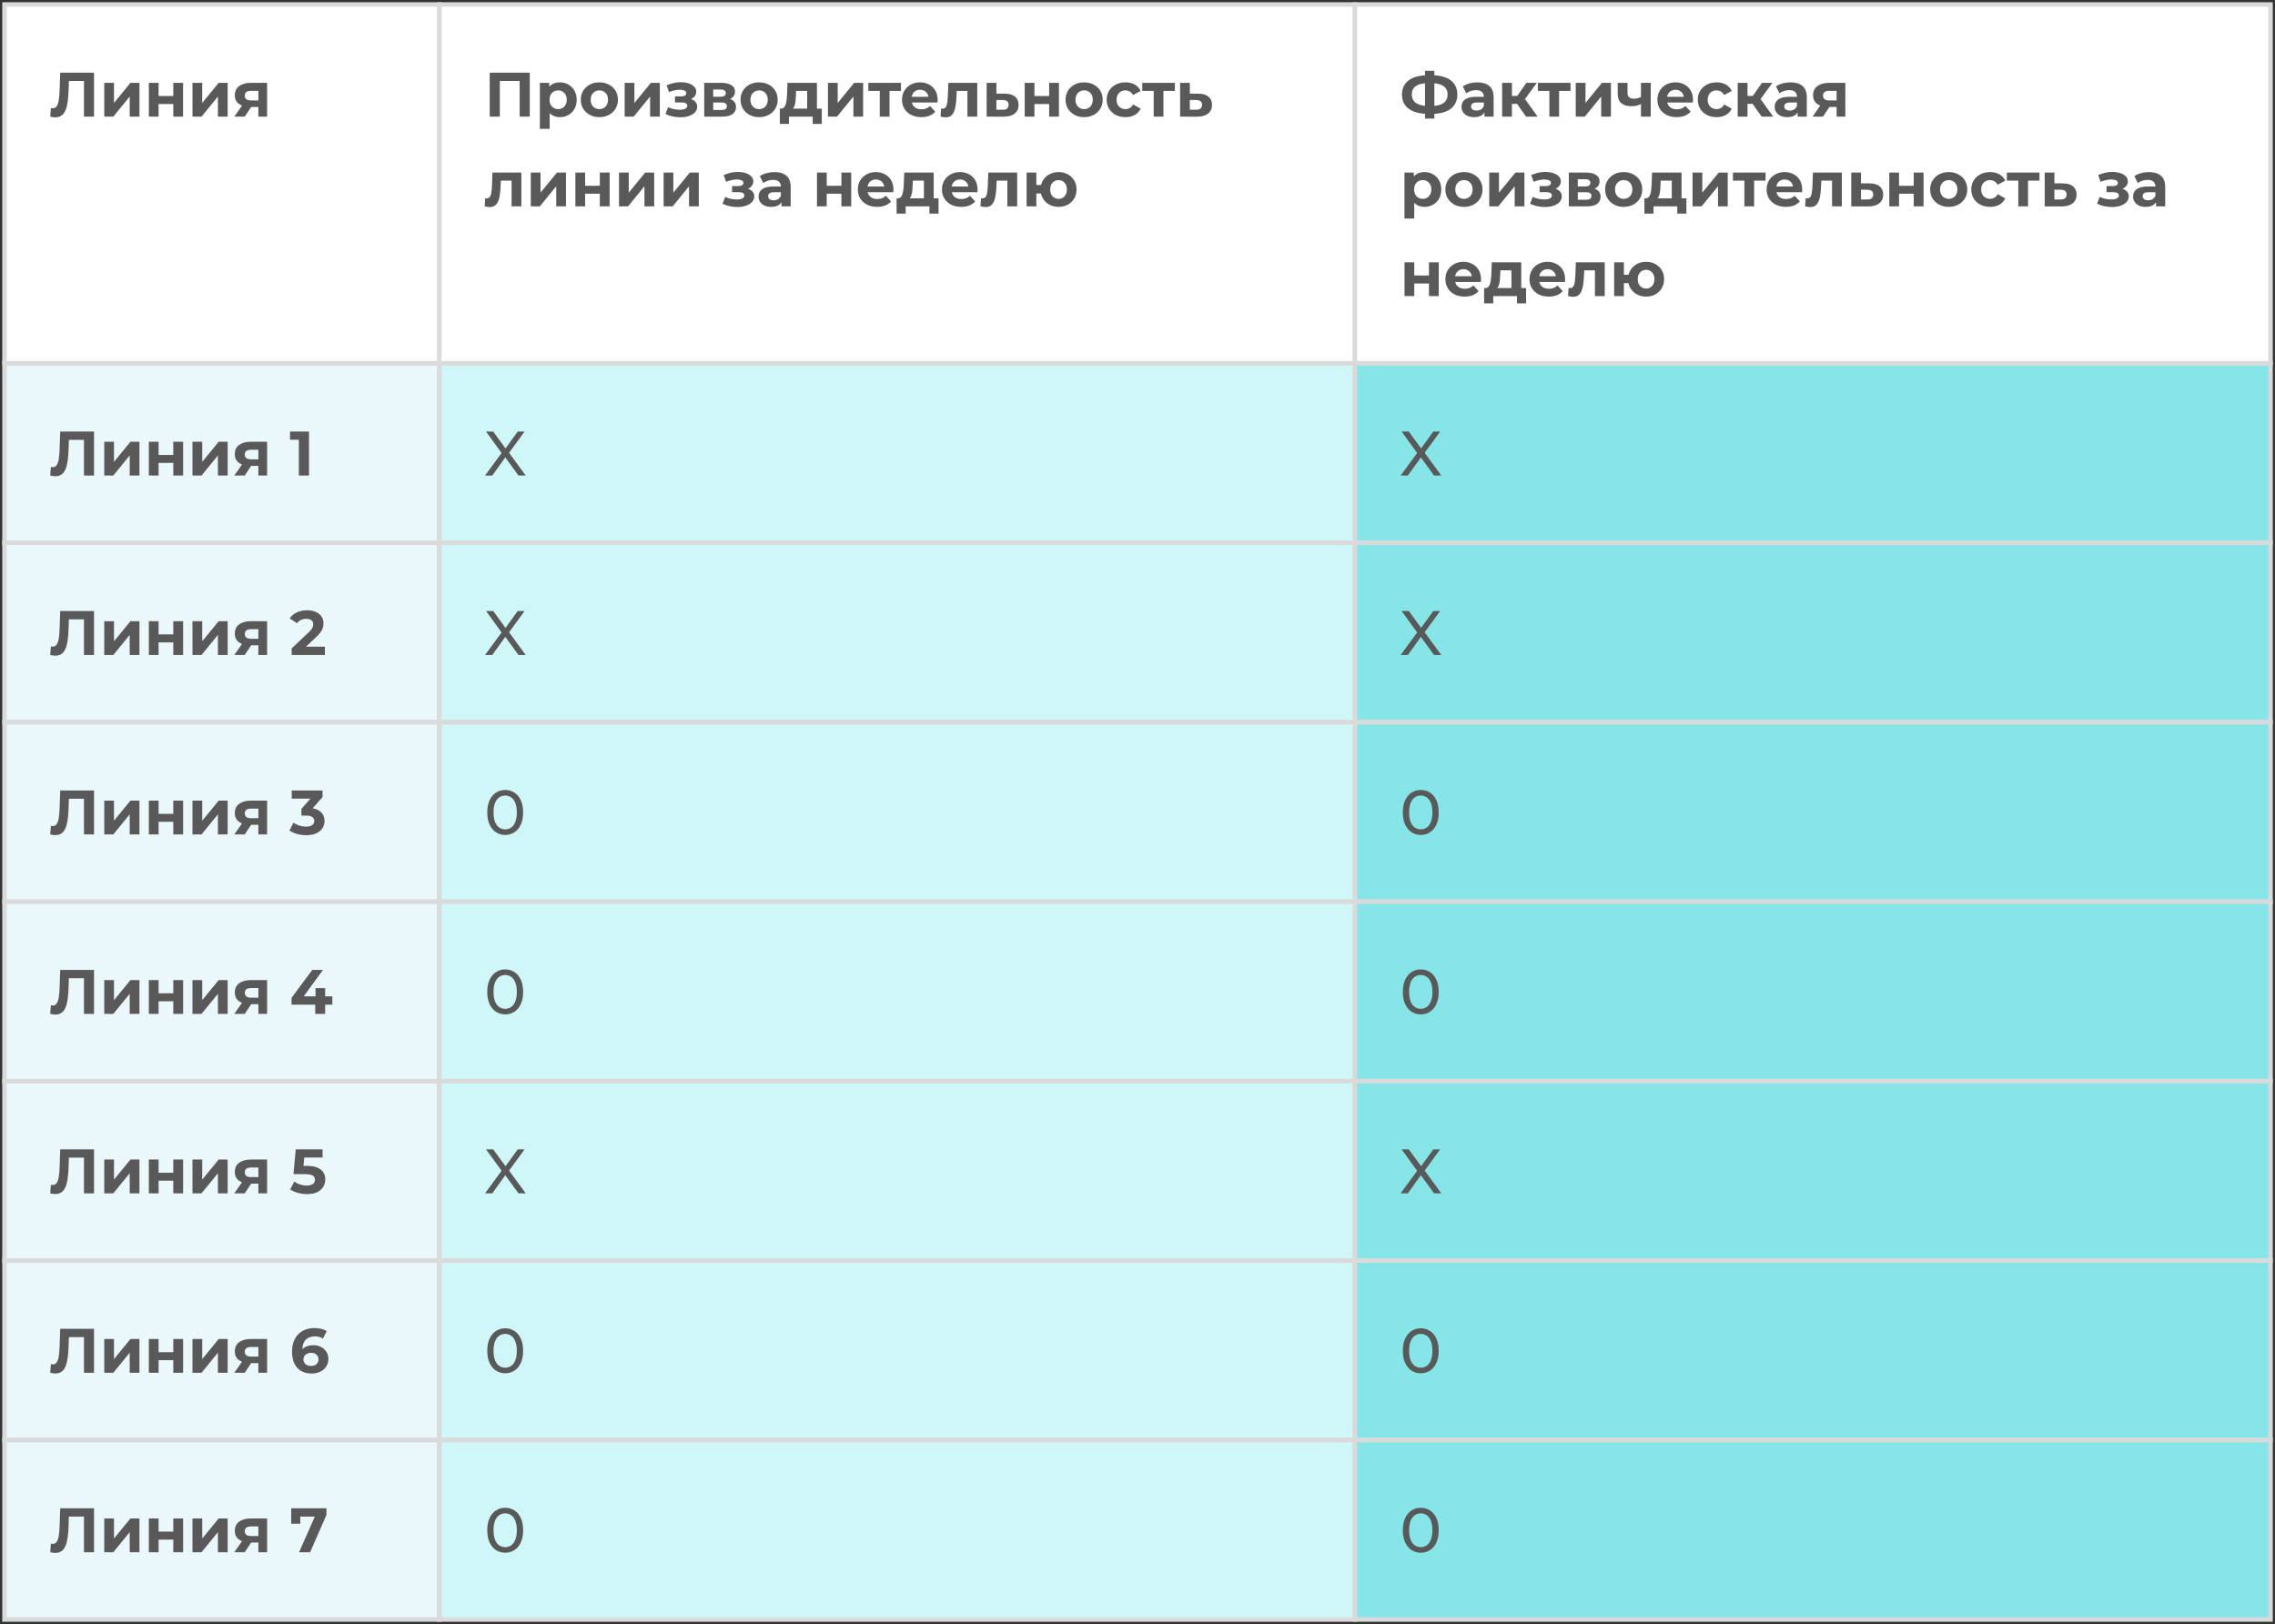
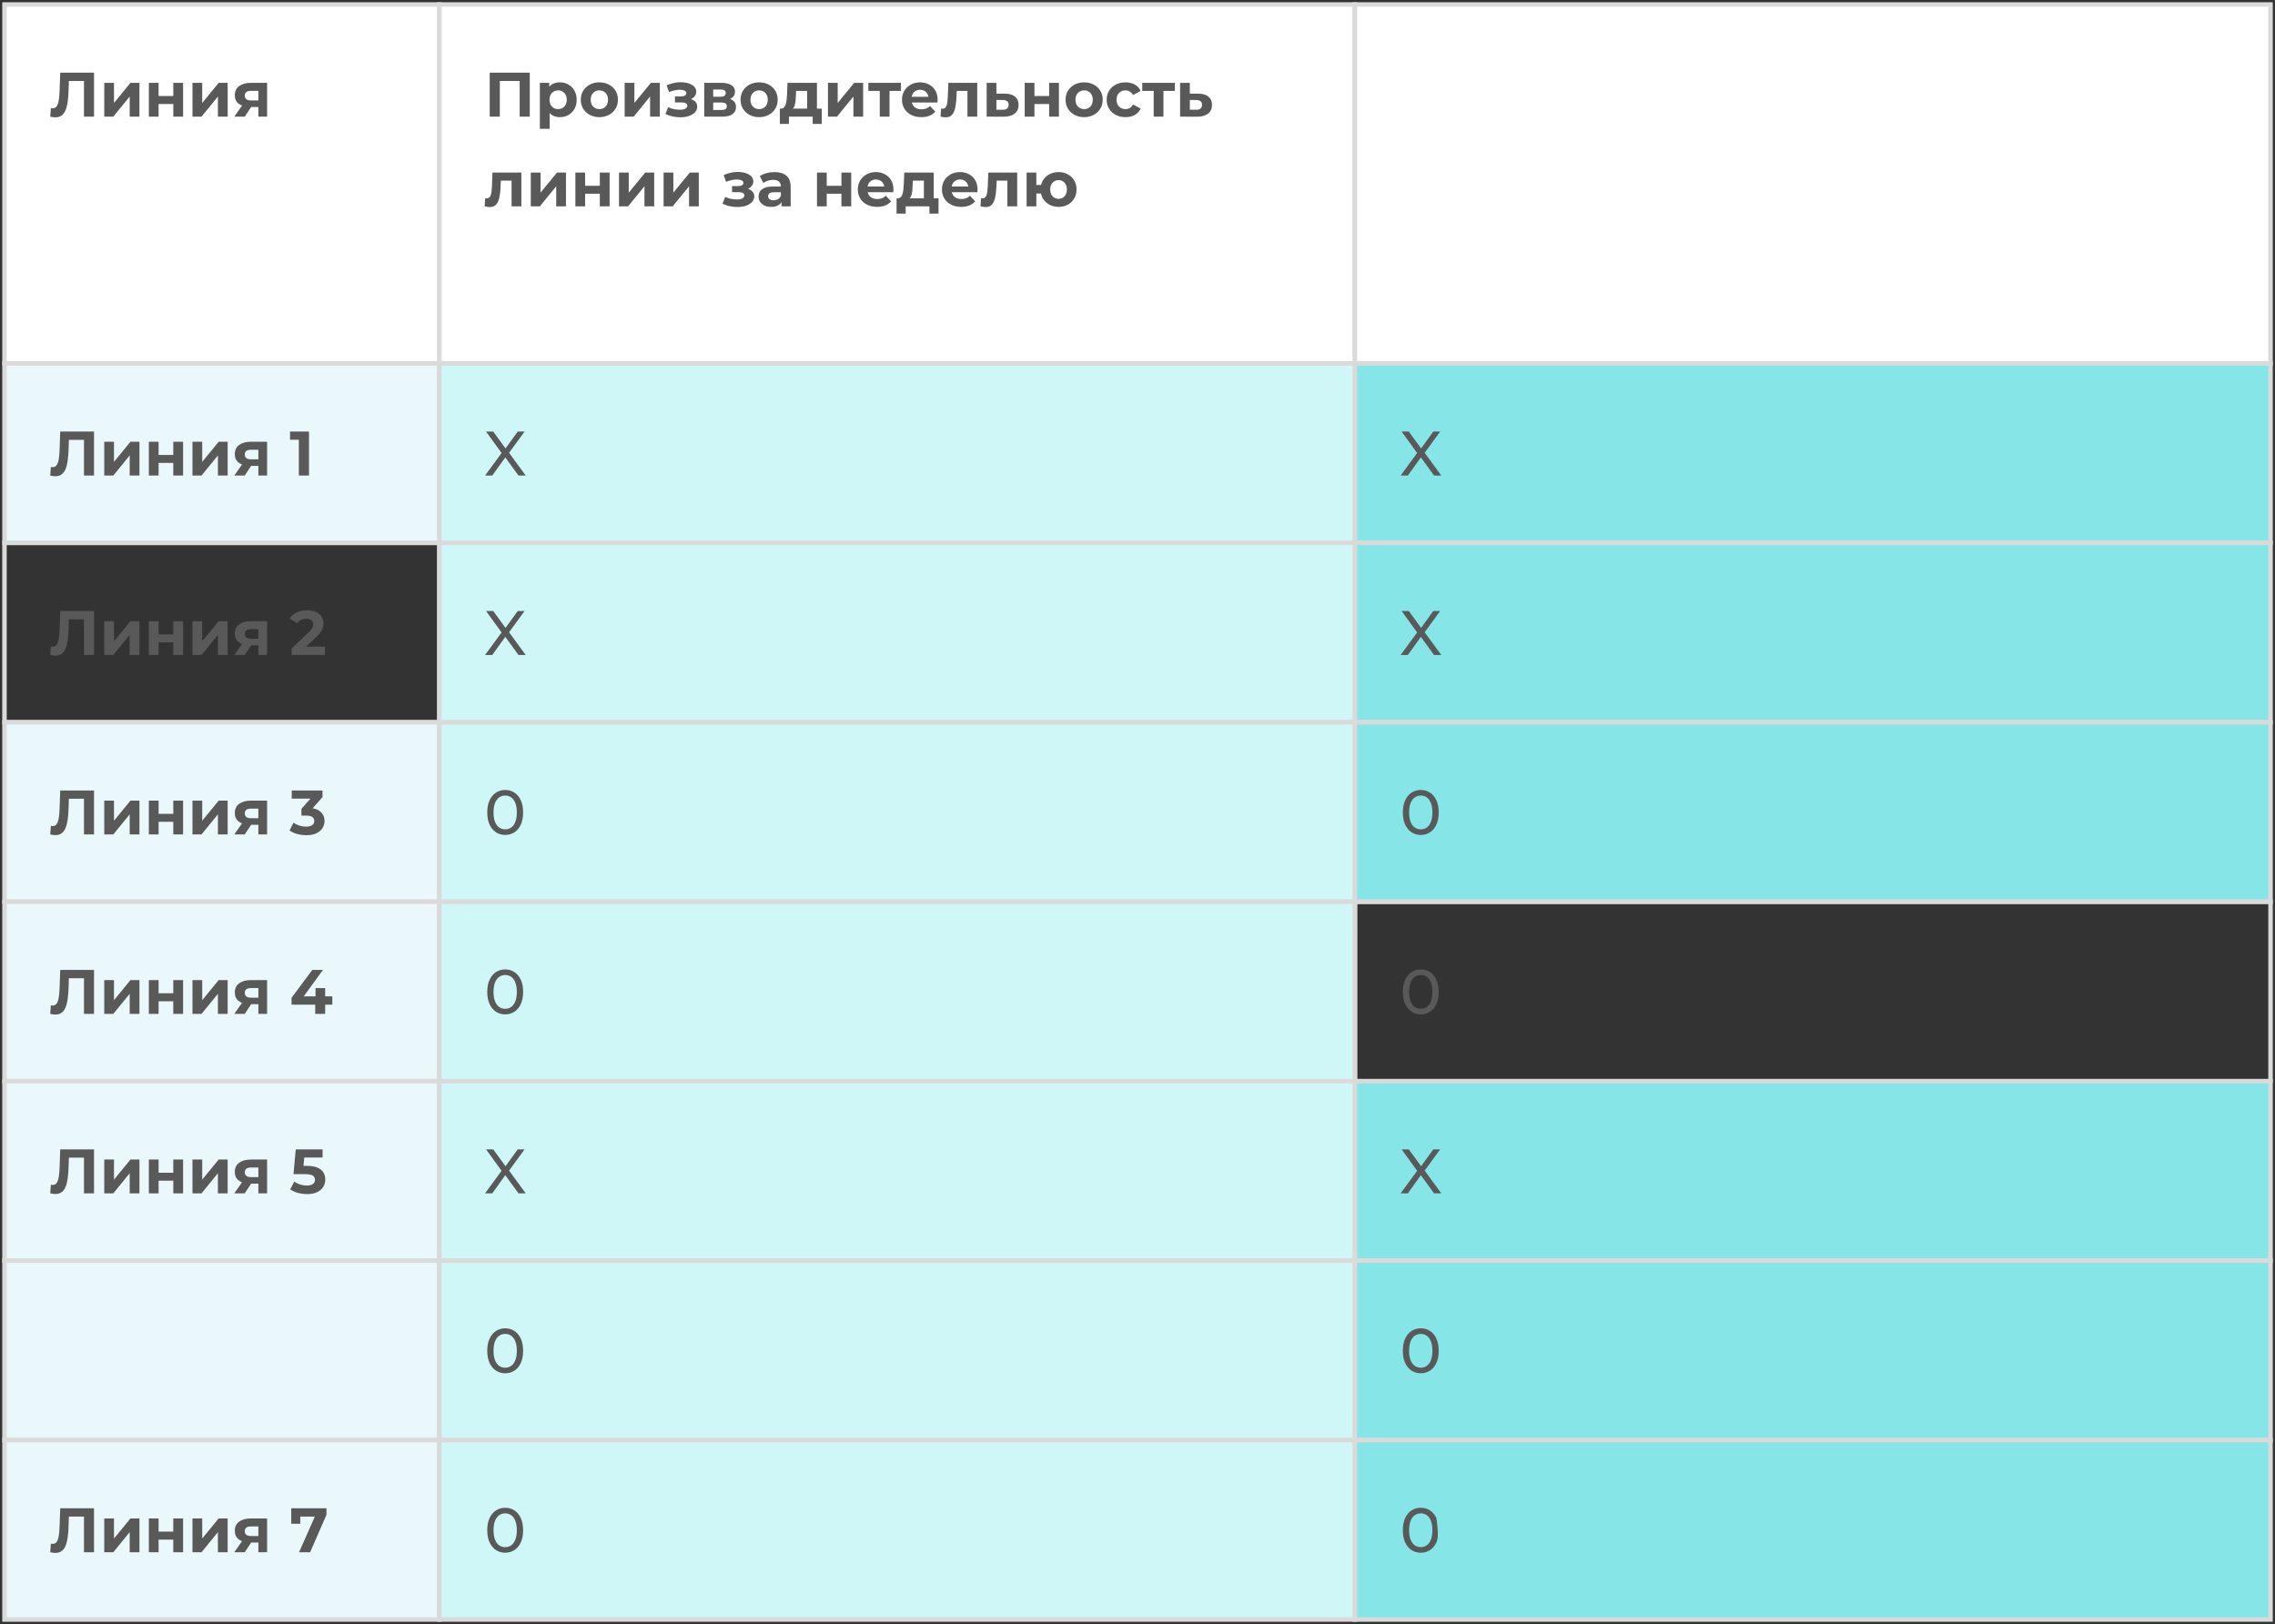
<svg xmlns="http://www.w3.org/2000/svg" width="507" height="362" viewBox="0 0 507 362" fill="none">
  <rect x="0" y="0" width="507" height="362" fill="#333333" stroke="none" />
  <rect x="1" y="1" width="96.917" height="80" fill="white" />
  <rect x="1" y="1" width="96.917" height="80" stroke="#DADADA" />
  <path d="M12.316 26.154C12.148 26.154 11.971 26.14 11.784 26.113C11.607 26.084 11.411 26.047 11.196 26L11.336 24.082C11.467 24.12 11.602 24.139 11.742 24.139C12.125 24.139 12.423 23.985 12.638 23.677C12.853 23.359 13.007 22.907 13.1 22.319C13.193 21.73 13.254 21.017 13.282 20.177L13.422 16.201H20.954V26H18.714V17.53L19.232 18.049H14.906L15.368 17.503L15.284 20.093C15.256 21.054 15.191 21.908 15.088 22.654C14.985 23.401 14.827 24.036 14.612 24.558C14.397 25.081 14.103 25.478 13.73 25.748C13.357 26.019 12.885 26.154 12.316 26.154ZM23.234 26V18.468H25.404V22.948L29.072 18.468H31.074V26H28.904V21.52L25.25 26H23.234ZM33.173 26V18.468H35.343V21.409H38.619V18.468H40.803V26H38.619V23.186H35.343V26H33.173ZM42.894 26V18.468H45.064V22.948L48.732 18.468H50.734V26H48.564V21.52L44.91 26H42.894ZM57.579 26V23.494L57.887 23.845H55.801C54.718 23.845 53.869 23.62 53.253 23.172C52.637 22.724 52.329 22.081 52.329 21.241C52.329 20.345 52.651 19.659 53.295 19.183C53.949 18.706 54.826 18.468 55.927 18.468H59.525V26H57.579ZM52.217 26L54.219 23.131H56.445L54.541 26H52.217ZM57.579 22.823V19.686L57.887 20.247H55.969C55.521 20.247 55.171 20.331 54.919 20.498C54.676 20.666 54.555 20.937 54.555 21.311C54.555 22.029 55.017 22.389 55.941 22.389H57.887L57.579 22.823Z" fill="#595959" />
  <rect x="1" y="81.001" width="96.917" height="40" fill="#EAF7FB" />
  <rect x="1" y="81.001" width="96.917" height="40" stroke="#DADADA" />
  <path d="M12.316 106.154C12.148 106.154 11.971 106.14 11.784 106.112C11.607 106.084 11.411 106.047 11.196 106L11.336 104.082C11.467 104.12 11.602 104.138 11.742 104.138C12.125 104.138 12.423 103.984 12.638 103.676C12.853 103.359 13.007 102.906 13.1 102.318C13.193 101.73 13.254 101.016 13.282 100.176L13.422 96.201H20.954V106H18.714V97.531L19.232 98.049H14.906L15.368 97.502L15.284 100.092C15.256 101.054 15.191 101.908 15.088 102.654C14.985 103.401 14.827 104.036 14.612 104.558C14.397 105.081 14.103 105.478 13.73 105.748C13.357 106.019 12.885 106.154 12.316 106.154ZM23.234 106V98.469H25.404V102.948L29.072 98.469H31.074V106H28.904V101.52L25.25 106H23.234ZM33.173 106V98.469H35.343V101.408H38.619V98.469H40.803V106H38.619V103.186H35.343V106H33.173ZM42.894 106V98.469H45.064V102.948L48.732 98.469H50.734V106H48.564V101.52L44.91 106H42.894ZM57.579 106V103.494L57.887 103.844H55.801C54.718 103.844 53.869 103.62 53.253 103.172C52.637 102.724 52.329 102.08 52.329 101.24C52.329 100.344 52.651 99.659 53.295 99.183C53.949 98.707 54.826 98.469 55.927 98.469H59.525V106H57.579ZM52.217 106L54.219 103.13H56.445L54.541 106H52.217ZM57.579 102.822V99.686L57.887 100.246H55.969C55.521 100.246 55.171 100.33 54.919 100.498C54.676 100.666 54.555 100.937 54.555 101.31C54.555 102.029 55.017 102.388 55.941 102.388H57.887L57.579 102.822ZM66.597 106V97.04L67.577 98.02H64.637V96.201H68.865V106H66.597Z" fill="#595959" />
-   <rect x="1" y="121" width="96.917" height="40" fill="#EAF7FB" />
  <rect x="1" y="121" width="96.917" height="40" stroke="#DADADA" />
  <path d="M12.316 146.154C12.148 146.154 11.971 146.14 11.784 146.112C11.607 146.084 11.411 146.047 11.196 146L11.336 144.082C11.467 144.12 11.602 144.138 11.742 144.138C12.125 144.138 12.423 143.984 12.638 143.676C12.853 143.359 13.007 142.906 13.1 142.318C13.193 141.73 13.254 141.016 13.282 140.176L13.422 136.2H20.954V146H18.714V137.53L19.232 138.048H14.906L15.368 137.502L15.284 140.092C15.256 141.054 15.191 141.908 15.088 142.654C14.985 143.401 14.827 144.036 14.612 144.558C14.397 145.081 14.103 145.478 13.73 145.748C13.357 146.019 12.885 146.154 12.316 146.154ZM23.234 146V138.468H25.404V142.948L29.072 138.468H31.074V146H28.904V141.52L25.25 146H23.234ZM33.173 146V138.468H35.343V141.408H38.619V138.468H40.803V146H38.619V143.186H35.343V146H33.173ZM42.894 146V138.468H45.064V142.948L48.732 138.468H50.734V146H48.564V141.52L44.91 146H42.894ZM57.579 146V143.494L57.887 143.844H55.801C54.718 143.844 53.869 143.62 53.253 143.172C52.637 142.724 52.329 142.08 52.329 141.24C52.329 140.344 52.651 139.658 53.295 139.182C53.949 138.706 54.826 138.468 55.927 138.468H59.525V146H57.579ZM52.217 146L54.219 143.13H56.445L54.541 146H52.217ZM57.579 142.822V139.686L57.887 140.246H55.969C55.521 140.246 55.171 140.33 54.919 140.498C54.676 140.666 54.555 140.937 54.555 141.31C54.555 142.029 55.017 142.388 55.941 142.388H57.887L57.579 142.822ZM65.001 146V144.53L68.781 140.96C69.08 140.69 69.299 140.447 69.439 140.232C69.579 140.018 69.672 139.822 69.719 139.644C69.775 139.467 69.803 139.304 69.803 139.154C69.803 138.762 69.668 138.464 69.397 138.258C69.136 138.044 68.748 137.936 68.235 137.936C67.824 137.936 67.442 138.016 67.087 138.174C66.742 138.333 66.448 138.58 66.205 138.916L64.553 137.852C64.926 137.292 65.449 136.849 66.121 136.522C66.793 136.196 67.568 136.032 68.445 136.032C69.173 136.032 69.808 136.154 70.349 136.396C70.9 136.63 71.324 136.961 71.623 137.39C71.931 137.82 72.085 138.333 72.085 138.93C72.085 139.248 72.043 139.565 71.959 139.882C71.884 140.19 71.726 140.517 71.483 140.862C71.25 141.208 70.904 141.595 70.447 142.024L67.311 144.978L66.877 144.152H72.407V146H65.001Z" fill="#595959" />
  <rect x="1" y="161" width="96.917" height="40" fill="#EAF7FB" />
  <rect x="1" y="161" width="96.917" height="40" stroke="#DADADA" />
  <path d="M12.316 186.154C12.148 186.154 11.971 186.14 11.784 186.112C11.607 186.084 11.411 186.047 11.196 186L11.336 184.082C11.467 184.12 11.602 184.138 11.742 184.138C12.125 184.138 12.423 183.984 12.638 183.676C12.853 183.359 13.007 182.906 13.1 182.318C13.193 181.73 13.254 181.016 13.282 180.176L13.422 176.2H20.954V186H18.714V177.53L19.232 178.048H14.906L15.368 177.502L15.284 180.092C15.256 181.054 15.191 181.908 15.088 182.654C14.985 183.401 14.827 184.036 14.612 184.558C14.397 185.081 14.103 185.478 13.73 185.748C13.357 186.019 12.885 186.154 12.316 186.154ZM23.234 186V178.468H25.404V182.948L29.072 178.468H31.074V186H28.904V181.52L25.25 186H23.234ZM33.173 186V178.468H35.343V181.408H38.619V178.468H40.803V186H38.619V183.186H35.343V186H33.173ZM42.894 186V178.468H45.064V182.948L48.732 178.468H50.734V186H48.564V181.52L44.91 186H42.894ZM57.579 186V183.494L57.887 183.844H55.801C54.718 183.844 53.869 183.62 53.253 183.172C52.637 182.724 52.329 182.08 52.329 181.24C52.329 180.344 52.651 179.658 53.295 179.182C53.949 178.706 54.826 178.468 55.927 178.468H59.525V186H57.579ZM52.217 186L54.219 183.13H56.445L54.541 186H52.217ZM57.579 182.822V179.686L57.887 180.246H55.969C55.521 180.246 55.171 180.33 54.919 180.498C54.676 180.666 54.555 180.937 54.555 181.31C54.555 182.029 55.017 182.388 55.941 182.388H57.887L57.579 182.822ZM68.263 186.168C67.582 186.168 66.905 186.08 66.233 185.902C65.561 185.716 64.992 185.454 64.525 185.118L65.407 183.382C65.78 183.653 66.214 183.868 66.709 184.026C67.204 184.185 67.703 184.264 68.207 184.264C68.776 184.264 69.224 184.152 69.551 183.928C69.878 183.704 70.041 183.396 70.041 183.004C70.041 182.631 69.896 182.337 69.607 182.122C69.318 181.908 68.851 181.8 68.207 181.8H67.171V180.302L69.901 177.208L70.153 178.02H65.015V176.2H71.875V177.67L69.159 180.764L68.011 180.106H68.669C69.873 180.106 70.783 180.377 71.399 180.918C72.015 181.46 72.323 182.155 72.323 183.004C72.323 183.555 72.178 184.073 71.889 184.558C71.6 185.034 71.156 185.422 70.559 185.72C69.962 186.019 69.196 186.168 68.263 186.168Z" fill="#595959" />
  <rect x="1" y="201" width="96.917" height="40" fill="#EAF7FB" />
  <rect x="1" y="201" width="96.917" height="40" stroke="#DADADA" />
  <path d="M12.316 226.154C12.148 226.154 11.971 226.14 11.784 226.112C11.607 226.084 11.411 226.047 11.196 226L11.336 224.082C11.467 224.12 11.602 224.138 11.742 224.138C12.125 224.138 12.423 223.984 12.638 223.676C12.853 223.359 13.007 222.906 13.1 222.318C13.193 221.73 13.254 221.016 13.282 220.176L13.422 216.2H20.954V226H18.714V217.53L19.232 218.048H14.906L15.368 217.502L15.284 220.092C15.256 221.054 15.191 221.908 15.088 222.654C14.985 223.401 14.827 224.036 14.612 224.558C14.397 225.081 14.103 225.478 13.73 225.748C13.357 226.019 12.885 226.154 12.316 226.154ZM23.234 226V218.468H25.404V222.948L29.072 218.468H31.074V226H28.904V221.52L25.25 226H23.234ZM33.173 226V218.468H35.343V221.408H38.619V218.468H40.803V226H38.619V223.186H35.343V226H33.173ZM42.894 226V218.468H45.064V222.948L48.732 218.468H50.734V226H48.564V221.52L44.91 226H42.894ZM57.579 226V223.494L57.887 223.844H55.801C54.718 223.844 53.869 223.62 53.253 223.172C52.637 222.724 52.329 222.08 52.329 221.24C52.329 220.344 52.651 219.658 53.295 219.182C53.949 218.706 54.826 218.468 55.927 218.468H59.525V226H57.579ZM52.217 226L54.219 223.13H56.445L54.541 226H52.217ZM57.579 222.822V219.686L57.887 220.246H55.969C55.521 220.246 55.171 220.33 54.919 220.498C54.676 220.666 54.555 220.937 54.555 221.31C54.555 222.029 55.017 222.388 55.941 222.388H57.887L57.579 222.822ZM64.973 223.942V222.416L69.593 216.2H71.973L67.451 222.416L66.345 222.094H74.059V223.942H64.973ZM70.251 226V223.942L70.321 222.094V220.26H72.463V226H70.251Z" fill="#595959" />
  <rect x="1" y="241" width="96.917" height="40" fill="#EAF7FB" />
  <rect x="1" y="241" width="96.917" height="40" stroke="#DADADA" />
  <path d="M12.316 266.154C12.148 266.154 11.971 266.14 11.784 266.112C11.607 266.084 11.411 266.047 11.196 266L11.336 264.082C11.467 264.12 11.602 264.138 11.742 264.138C12.125 264.138 12.423 263.984 12.638 263.676C12.853 263.359 13.007 262.906 13.1 262.318C13.193 261.73 13.254 261.016 13.282 260.176L13.422 256.2H20.954V266H18.714V257.53L19.232 258.048H14.906L15.368 257.502L15.284 260.092C15.256 261.054 15.191 261.908 15.088 262.654C14.985 263.401 14.827 264.036 14.612 264.558C14.397 265.081 14.103 265.478 13.73 265.748C13.357 266.019 12.885 266.154 12.316 266.154ZM23.234 266V258.468H25.404V262.948L29.072 258.468H31.074V266H28.904V261.52L25.25 266H23.234ZM33.173 266V258.468H35.343V261.408H38.619V258.468H40.803V266H38.619V263.186H35.343V266H33.173ZM42.894 266V258.468H45.064V262.948L48.732 258.468H50.734V266H48.564V261.52L44.91 266H42.894ZM57.579 266V263.494L57.887 263.844H55.801C54.718 263.844 53.869 263.62 53.253 263.172C52.637 262.724 52.329 262.08 52.329 261.24C52.329 260.344 52.651 259.658 53.295 259.182C53.949 258.706 54.826 258.468 55.927 258.468H59.525V266H57.579ZM52.217 266L54.219 263.13H56.445L54.541 266H52.217ZM57.579 262.822V259.686L57.887 260.246H55.969C55.521 260.246 55.171 260.33 54.919 260.498C54.676 260.666 54.555 260.937 54.555 261.31C54.555 262.029 55.017 262.388 55.941 262.388H57.887L57.579 262.822ZM68.417 266.168C67.736 266.168 67.059 266.08 66.387 265.902C65.724 265.716 65.155 265.454 64.679 265.118L65.575 263.382C65.948 263.653 66.378 263.868 66.863 264.026C67.358 264.185 67.857 264.264 68.361 264.264C68.93 264.264 69.378 264.152 69.705 263.928C70.032 263.704 70.195 263.392 70.195 262.99C70.195 262.738 70.13 262.514 69.999 262.318C69.868 262.122 69.635 261.973 69.299 261.87C68.972 261.768 68.51 261.716 67.913 261.716H65.407L65.911 256.2H71.889V258.02H66.723L67.899 256.984L67.549 260.918L66.373 259.882H68.445C69.416 259.882 70.195 260.018 70.783 260.288C71.38 260.55 71.814 260.909 72.085 261.366C72.356 261.824 72.491 262.342 72.491 262.92C72.491 263.499 72.346 264.036 72.057 264.53C71.768 265.016 71.32 265.412 70.713 265.72C70.116 266.019 69.35 266.168 68.417 266.168Z" fill="#595959" />
  <rect x="1" y="281" width="96.917" height="40" fill="#EAF7FB" />
  <rect x="1" y="281" width="96.917" height="40" stroke="#DADADA" />
-   <path d="M12.316 306.154C12.148 306.154 11.971 306.14 11.784 306.112C11.607 306.084 11.411 306.047 11.196 306L11.336 304.082C11.467 304.12 11.602 304.138 11.742 304.138C12.125 304.138 12.423 303.984 12.638 303.676C12.853 303.359 13.007 302.906 13.1 302.318C13.193 301.73 13.254 301.016 13.282 300.176L13.422 296.2H20.954V306H18.714V297.53L19.232 298.048H14.906L15.368 297.502L15.284 300.092C15.256 301.054 15.191 301.908 15.088 302.654C14.985 303.401 14.827 304.036 14.612 304.558C14.397 305.081 14.103 305.478 13.73 305.748C13.357 306.019 12.885 306.154 12.316 306.154ZM23.234 306V298.468H25.404V302.948L29.072 298.468H31.074V306H28.904V301.52L25.25 306H23.234ZM33.173 306V298.468H35.343V301.408H38.619V298.468H40.803V306H38.619V303.186H35.343V306H33.173ZM42.894 306V298.468H45.064V302.948L48.732 298.468H50.734V306H48.564V301.52L44.91 306H42.894ZM57.579 306V303.494L57.887 303.844H55.801C54.718 303.844 53.869 303.62 53.253 303.172C52.637 302.724 52.329 302.08 52.329 301.24C52.329 300.344 52.651 299.658 53.295 299.182C53.949 298.706 54.826 298.468 55.927 298.468H59.525V306H57.579ZM52.217 306L54.219 303.13H56.445L54.541 306H52.217ZM57.579 302.822V299.686L57.887 300.246H55.969C55.521 300.246 55.171 300.33 54.919 300.498C54.676 300.666 54.555 300.937 54.555 301.31C54.555 302.029 55.017 302.388 55.941 302.388H57.887L57.579 302.822ZM69.467 306.168C68.571 306.168 67.792 305.982 67.129 305.608C66.476 305.235 65.972 304.689 65.617 303.97C65.262 303.252 65.085 302.365 65.085 301.31C65.085 300.181 65.295 299.224 65.715 298.44C66.144 297.656 66.732 297.059 67.479 296.648C68.235 296.238 69.103 296.032 70.083 296.032C70.606 296.032 71.105 296.088 71.581 296.2C72.057 296.312 72.468 296.48 72.813 296.704L71.973 298.37C71.702 298.184 71.413 298.058 71.105 297.992C70.797 297.918 70.475 297.88 70.139 297.88C69.29 297.88 68.618 298.137 68.123 298.65C67.628 299.164 67.381 299.924 67.381 300.932C67.381 301.1 67.381 301.287 67.381 301.492C67.39 301.698 67.418 301.903 67.465 302.108L66.835 301.52C67.012 301.156 67.241 300.853 67.521 300.61C67.801 300.358 68.132 300.172 68.515 300.05C68.907 299.92 69.336 299.854 69.803 299.854C70.438 299.854 71.007 299.98 71.511 300.232C72.015 300.484 72.416 300.839 72.715 301.296C73.023 301.754 73.177 302.29 73.177 302.906C73.177 303.569 73.009 304.148 72.673 304.642C72.346 305.128 71.903 305.506 71.343 305.776C70.792 306.038 70.167 306.168 69.467 306.168ZM69.341 304.474C69.658 304.474 69.938 304.418 70.181 304.306C70.433 304.185 70.629 304.012 70.769 303.788C70.909 303.564 70.979 303.308 70.979 303.018C70.979 302.57 70.825 302.216 70.517 301.954C70.218 301.684 69.817 301.548 69.313 301.548C68.977 301.548 68.683 301.614 68.431 301.744C68.179 301.866 67.978 302.038 67.829 302.262C67.689 302.477 67.619 302.729 67.619 303.018C67.619 303.298 67.689 303.55 67.829 303.774C67.969 303.989 68.165 304.162 68.417 304.292C68.669 304.414 68.977 304.474 69.341 304.474Z" fill="#595959" />
  <rect x="1" y="321" width="96.917" height="40" fill="#EAF7FB" />
  <rect x="1" y="321" width="96.917" height="40" stroke="#DADADA" />
  <path d="M12.316 346.154C12.148 346.154 11.971 346.14 11.784 346.112C11.607 346.084 11.411 346.047 11.196 346L11.336 344.082C11.467 344.12 11.602 344.138 11.742 344.138C12.125 344.138 12.423 343.984 12.638 343.676C12.853 343.359 13.007 342.906 13.1 342.318C13.193 341.73 13.254 341.016 13.282 340.176L13.422 336.2H20.954V346H18.714V337.53L19.232 338.048H14.906L15.368 337.502L15.284 340.092C15.256 341.054 15.191 341.908 15.088 342.654C14.985 343.401 14.827 344.036 14.612 344.558C14.397 345.081 14.103 345.478 13.73 345.748C13.357 346.019 12.885 346.154 12.316 346.154ZM23.234 346V338.468H25.404V342.948L29.072 338.468H31.074V346H28.904V341.52L25.25 346H23.234ZM33.173 346V338.468H35.343V341.408H38.619V338.468H40.803V346H38.619V343.186H35.343V346H33.173ZM42.894 346V338.468H45.064V342.948L48.732 338.468H50.734V346H48.564V341.52L44.91 346H42.894ZM57.579 346V343.494L57.887 343.844H55.801C54.718 343.844 53.869 343.62 53.253 343.172C52.637 342.724 52.329 342.08 52.329 341.24C52.329 340.344 52.651 339.658 53.295 339.182C53.949 338.706 54.826 338.468 55.927 338.468H59.525V346H57.579ZM52.217 346L54.219 343.13H56.445L54.541 346H52.217ZM57.579 342.822V339.686L57.887 340.246H55.969C55.521 340.246 55.171 340.33 54.919 340.498C54.676 340.666 54.555 340.937 54.555 341.31C54.555 342.029 55.017 342.388 55.941 342.388H57.887L57.579 342.822ZM66.653 346L70.601 337.068L71.189 338.048H65.911L66.919 336.984V339.644H64.903V336.2H72.757V337.67L69.117 346H66.653Z" fill="#595959" />
  <rect x="97.916" y="1" width="204.042" height="80" fill="white" />
  <rect x="97.916" y="1" width="204.042" height="80" stroke="#DADADA" />
  <path d="M109.134 26V16.201H118.066V26H115.812V17.53L116.33 18.049H110.87L111.388 17.53V26H109.134ZM124.765 26.113C124.131 26.113 123.575 25.973 123.099 25.692C122.623 25.413 122.25 24.988 121.979 24.419C121.718 23.84 121.587 23.112 121.587 22.235C121.587 21.348 121.713 20.62 121.965 20.05C122.217 19.481 122.581 19.056 123.057 18.776C123.533 18.497 124.103 18.357 124.765 18.357C125.475 18.357 126.109 18.52 126.669 18.846C127.239 19.164 127.687 19.612 128.013 20.191C128.349 20.769 128.517 21.451 128.517 22.235C128.517 23.028 128.349 23.714 128.013 24.293C127.687 24.871 127.239 25.319 126.669 25.637C126.109 25.954 125.475 26.113 124.765 26.113ZM120.313 28.716V18.468H122.399V20.009L122.357 22.248L122.497 24.474V28.716H120.313ZM124.387 24.32C124.751 24.32 125.073 24.236 125.353 24.069C125.643 23.901 125.871 23.663 126.039 23.355C126.217 23.037 126.305 22.664 126.305 22.235C126.305 21.796 126.217 21.422 126.039 21.114C125.871 20.806 125.643 20.569 125.353 20.401C125.073 20.233 124.751 20.148 124.387 20.148C124.023 20.148 123.697 20.233 123.407 20.401C123.118 20.569 122.889 20.806 122.721 21.114C122.553 21.422 122.469 21.796 122.469 22.235C122.469 22.664 122.553 23.037 122.721 23.355C122.889 23.663 123.118 23.901 123.407 24.069C123.697 24.236 124.023 24.32 124.387 24.32ZM133.576 26.113C132.773 26.113 132.059 25.945 131.434 25.608C130.818 25.273 130.328 24.815 129.964 24.236C129.609 23.648 129.432 22.981 129.432 22.235C129.432 21.479 129.609 20.811 129.964 20.233C130.328 19.645 130.818 19.187 131.434 18.86C132.059 18.524 132.773 18.357 133.576 18.357C134.369 18.357 135.079 18.524 135.704 18.86C136.329 19.187 136.819 19.64 137.174 20.218C137.529 20.797 137.706 21.469 137.706 22.235C137.706 22.981 137.529 23.648 137.174 24.236C136.819 24.815 136.329 25.273 135.704 25.608C135.079 25.945 134.369 26.113 133.576 26.113ZM133.576 24.32C133.94 24.32 134.267 24.236 134.556 24.069C134.845 23.901 135.074 23.663 135.242 23.355C135.41 23.037 135.494 22.664 135.494 22.235C135.494 21.796 135.41 21.422 135.242 21.114C135.074 20.806 134.845 20.569 134.556 20.401C134.267 20.233 133.94 20.148 133.576 20.148C133.212 20.148 132.885 20.233 132.596 20.401C132.307 20.569 132.073 20.806 131.896 21.114C131.728 21.422 131.644 21.796 131.644 22.235C131.644 22.664 131.728 23.037 131.896 23.355C132.073 23.663 132.307 23.901 132.596 24.069C132.885 24.236 133.212 24.32 133.576 24.32ZM139.208 26V18.468H141.378V22.948L145.046 18.468H147.048V26H144.878V21.52L141.224 26H139.208ZM151.627 26.14C151.049 26.14 150.47 26.08 149.891 25.959C149.322 25.837 148.795 25.655 148.309 25.413L148.897 23.887C149.28 24.073 149.695 24.218 150.143 24.32C150.601 24.414 151.063 24.46 151.529 24.46C151.865 24.46 152.155 24.428 152.397 24.363C152.649 24.288 152.841 24.185 152.971 24.055C153.102 23.924 153.167 23.765 153.167 23.578C153.167 23.336 153.065 23.154 152.859 23.032C152.654 22.902 152.355 22.837 151.963 22.837H150.423V21.479H151.781C152.033 21.479 152.248 21.451 152.425 21.395C152.603 21.338 152.733 21.259 152.817 21.157C152.911 21.044 152.957 20.914 152.957 20.765C152.957 20.606 152.901 20.471 152.789 20.358C152.677 20.247 152.514 20.163 152.299 20.107C152.085 20.041 151.814 20.009 151.487 20.009C151.114 20.009 150.727 20.055 150.325 20.148C149.924 20.233 149.513 20.358 149.093 20.526L148.561 19.015C149.056 18.809 149.546 18.646 150.031 18.524C150.517 18.403 150.997 18.338 151.473 18.328C152.173 18.31 152.803 18.384 153.363 18.552C153.923 18.721 154.362 18.963 154.679 19.28C155.006 19.598 155.169 19.985 155.169 20.442C155.169 20.806 155.057 21.133 154.833 21.422C154.619 21.712 154.32 21.941 153.937 22.108C153.555 22.267 153.125 22.346 152.649 22.346L152.705 21.913C153.536 21.913 154.189 22.081 154.665 22.416C155.141 22.743 155.379 23.191 155.379 23.761C155.379 24.246 155.211 24.671 154.875 25.035C154.549 25.389 154.101 25.665 153.531 25.86C152.971 26.047 152.337 26.14 151.627 26.14ZM156.941 26V18.468H160.791C161.733 18.468 162.471 18.641 163.003 18.986C163.535 19.323 163.801 19.799 163.801 20.415C163.801 21.03 163.549 21.516 163.045 21.87C162.55 22.216 161.892 22.389 161.071 22.389L161.295 21.884C162.209 21.884 162.891 22.052 163.339 22.389C163.796 22.724 164.025 23.215 164.025 23.858C164.025 24.521 163.773 25.044 163.269 25.427C162.765 25.809 161.995 26 160.959 26H156.941ZM158.943 24.517H160.777C161.178 24.517 161.477 24.451 161.673 24.32C161.878 24.18 161.981 23.971 161.981 23.691C161.981 23.401 161.887 23.191 161.701 23.061C161.514 22.921 161.22 22.851 160.819 22.851H158.943V24.517ZM158.943 21.562H160.595C160.977 21.562 161.262 21.492 161.449 21.352C161.645 21.212 161.743 21.012 161.743 20.75C161.743 20.48 161.645 20.279 161.449 20.148C161.262 20.018 160.977 19.953 160.595 19.953H158.943V21.562ZM169.178 26.113C168.375 26.113 167.661 25.945 167.036 25.608C166.42 25.273 165.93 24.815 165.566 24.236C165.211 23.648 165.034 22.981 165.034 22.235C165.034 21.479 165.211 20.811 165.566 20.233C165.93 19.645 166.42 19.187 167.036 18.86C167.661 18.524 168.375 18.357 169.178 18.357C169.971 18.357 170.68 18.524 171.306 18.86C171.931 19.187 172.421 19.64 172.776 20.218C173.13 20.797 173.308 21.469 173.308 22.235C173.308 22.981 173.13 23.648 172.776 24.236C172.421 24.815 171.931 25.273 171.306 25.608C170.68 25.945 169.971 26.113 169.178 26.113ZM169.178 24.32C169.542 24.32 169.868 24.236 170.158 24.069C170.447 23.901 170.676 23.663 170.844 23.355C171.012 23.037 171.096 22.664 171.096 22.235C171.096 21.796 171.012 21.422 170.844 21.114C170.676 20.806 170.447 20.569 170.158 20.401C169.868 20.233 169.542 20.148 169.178 20.148C168.814 20.148 168.487 20.233 168.198 20.401C167.908 20.569 167.675 20.806 167.498 21.114C167.33 21.422 167.246 21.796 167.246 22.235C167.246 22.664 167.33 23.037 167.498 23.355C167.675 23.663 167.908 23.901 168.198 24.069C168.487 24.236 168.814 24.32 169.178 24.32ZM179.88 25.02V20.261H177.416L177.374 21.227C177.356 21.628 177.332 22.011 177.304 22.375C177.276 22.738 177.22 23.07 177.136 23.369C177.062 23.658 176.95 23.905 176.8 24.11C176.651 24.306 176.45 24.442 176.198 24.517L174.042 24.209C174.313 24.209 174.532 24.129 174.7 23.971C174.868 23.802 174.999 23.574 175.092 23.285C175.186 22.986 175.256 22.65 175.302 22.276C175.349 21.894 175.382 21.492 175.4 21.073L175.498 18.468H182.064V25.02H179.88ZM173.79 27.625V24.209H183.142V27.625H181.112V26H175.82V27.625H173.79ZM184.517 26V18.468H186.687V22.948L190.355 18.468H192.357V26H190.187V21.52L186.533 26H184.517ZM196.066 26V19.756L196.556 20.261H193.518V18.468H200.784V20.261H197.746L198.236 19.756V26H196.066ZM205.316 26.113C204.457 26.113 203.701 25.945 203.048 25.608C202.404 25.273 201.905 24.815 201.55 24.236C201.195 23.648 201.018 22.981 201.018 22.235C201.018 21.479 201.191 20.811 201.536 20.233C201.891 19.645 202.371 19.187 202.978 18.86C203.585 18.524 204.271 18.357 205.036 18.357C205.773 18.357 206.436 18.515 207.024 18.832C207.621 19.14 208.093 19.588 208.438 20.177C208.783 20.755 208.956 21.451 208.956 22.262C208.956 22.346 208.951 22.445 208.942 22.556C208.933 22.659 208.923 22.757 208.914 22.851H202.796V21.576H207.766L206.926 21.954C206.926 21.562 206.847 21.222 206.688 20.933C206.529 20.643 206.31 20.419 206.03 20.261C205.75 20.093 205.423 20.009 205.05 20.009C204.677 20.009 204.345 20.093 204.056 20.261C203.776 20.419 203.557 20.648 203.398 20.947C203.239 21.236 203.16 21.581 203.16 21.983V22.319C203.16 22.729 203.249 23.093 203.426 23.41C203.613 23.718 203.869 23.956 204.196 24.125C204.532 24.283 204.924 24.363 205.372 24.363C205.773 24.363 206.123 24.302 206.422 24.18C206.73 24.059 207.01 23.877 207.262 23.634L208.424 24.895C208.079 25.287 207.645 25.59 207.122 25.805C206.599 26.01 205.997 26.113 205.316 26.113ZM209.61 25.986L209.722 24.195C209.778 24.204 209.834 24.213 209.89 24.223C209.946 24.223 209.997 24.223 210.044 24.223C210.305 24.223 210.51 24.148 210.66 23.998C210.809 23.849 210.921 23.648 210.996 23.396C211.07 23.135 211.122 22.841 211.15 22.515C211.187 22.188 211.215 21.847 211.234 21.492L211.346 18.468H217.786V26H215.602V19.729L216.092 20.261H212.788L213.25 19.701L213.152 21.59C213.124 22.262 213.068 22.878 212.984 23.439C212.909 23.998 212.783 24.484 212.606 24.895C212.428 25.296 212.19 25.608 211.892 25.832C211.593 26.047 211.21 26.154 210.744 26.154C210.576 26.154 210.398 26.14 210.212 26.113C210.025 26.084 209.824 26.043 209.61 25.986ZM223.96 20.877C224.949 20.886 225.701 21.11 226.214 21.549C226.737 21.978 226.998 22.589 226.998 23.383C226.998 24.213 226.704 24.862 226.116 25.328C225.528 25.786 224.711 26.015 223.666 26.015L219.886 26V18.468H222.056V20.877H223.96ZM223.47 24.46C223.89 24.47 224.212 24.381 224.436 24.195C224.66 24.008 224.772 23.728 224.772 23.355C224.772 22.981 224.66 22.715 224.436 22.556C224.212 22.389 223.89 22.3 223.47 22.291L222.056 22.276V24.46H223.47ZM228.363 26V18.468H230.533V21.409H233.809V18.468H235.993V26H233.809V23.186H230.533V26H228.363ZM241.611 26.113C240.809 26.113 240.095 25.945 239.469 25.608C238.853 25.273 238.363 24.815 237.999 24.236C237.645 23.648 237.467 22.981 237.467 22.235C237.467 21.479 237.645 20.811 237.999 20.233C238.363 19.645 238.853 19.187 239.469 18.86C240.095 18.524 240.809 18.357 241.611 18.357C242.405 18.357 243.114 18.524 243.739 18.86C244.365 19.187 244.855 19.64 245.209 20.218C245.564 20.797 245.741 21.469 245.741 22.235C245.741 22.981 245.564 23.648 245.209 24.236C244.855 24.815 244.365 25.273 243.739 25.608C243.114 25.945 242.405 26.113 241.611 26.113ZM241.611 24.32C241.975 24.32 242.302 24.236 242.591 24.069C242.881 23.901 243.109 23.663 243.277 23.355C243.445 23.037 243.529 22.664 243.529 22.235C243.529 21.796 243.445 21.422 243.277 21.114C243.109 20.806 242.881 20.569 242.591 20.401C242.302 20.233 241.975 20.148 241.611 20.148C241.247 20.148 240.921 20.233 240.631 20.401C240.342 20.569 240.109 20.806 239.931 21.114C239.763 21.422 239.679 21.796 239.679 22.235C239.679 22.664 239.763 23.037 239.931 23.355C240.109 23.663 240.342 23.901 240.631 24.069C240.921 24.236 241.247 24.32 241.611 24.32ZM250.827 26.113C250.015 26.113 249.292 25.949 248.657 25.622C248.023 25.287 247.523 24.825 247.159 24.236C246.805 23.648 246.627 22.981 246.627 22.235C246.627 21.479 246.805 20.811 247.159 20.233C247.523 19.645 248.023 19.187 248.657 18.86C249.292 18.524 250.015 18.357 250.827 18.357C251.621 18.357 252.311 18.524 252.899 18.86C253.487 19.187 253.921 19.659 254.201 20.274L252.507 21.184C252.311 20.83 252.064 20.569 251.765 20.401C251.476 20.233 251.159 20.148 250.813 20.148C250.44 20.148 250.104 20.233 249.805 20.401C249.507 20.569 249.269 20.806 249.091 21.114C248.923 21.422 248.839 21.796 248.839 22.235C248.839 22.673 248.923 23.047 249.091 23.355C249.269 23.663 249.507 23.901 249.805 24.069C250.104 24.236 250.44 24.32 250.813 24.32C251.159 24.32 251.476 24.241 251.765 24.082C252.064 23.915 252.311 23.648 252.507 23.285L254.201 24.209C253.921 24.815 253.487 25.287 252.899 25.622C252.311 25.949 251.621 26.113 250.827 26.113ZM257.111 26V19.756L257.601 20.261H254.563V18.468H261.829V20.261H258.791L259.281 19.756V26H257.111ZM267.067 20.877C268.057 20.886 268.808 21.11 269.321 21.549C269.844 21.978 270.105 22.589 270.105 23.383C270.105 24.213 269.811 24.862 269.223 25.328C268.635 25.786 267.819 26.015 266.773 26.015L262.993 26V18.468H265.163V20.877H267.067ZM266.577 24.46C266.997 24.47 267.319 24.381 267.543 24.195C267.767 24.008 267.879 23.728 267.879 23.355C267.879 22.981 267.767 22.715 267.543 22.556C267.319 22.389 266.997 22.3 266.577 22.291L265.163 22.276V24.46H266.577ZM108.014 45.986L108.126 44.194C108.182 44.204 108.238 44.213 108.294 44.222C108.35 44.222 108.401 44.222 108.448 44.222C108.709 44.222 108.915 44.148 109.064 43.998C109.213 43.849 109.325 43.648 109.4 43.397C109.475 43.135 109.526 42.841 109.554 42.514C109.591 42.188 109.619 41.847 109.638 41.492L109.75 38.468H116.19V46.001H114.006V39.728L114.496 40.261H111.192L111.654 39.7L111.556 41.59C111.528 42.263 111.472 42.879 111.388 43.438C111.313 43.998 111.187 44.484 111.01 44.895C110.833 45.296 110.595 45.608 110.296 45.833C109.997 46.047 109.615 46.154 109.148 46.154C108.98 46.154 108.803 46.141 108.616 46.112C108.429 46.084 108.229 46.042 108.014 45.986ZM118.29 46.001V38.468H120.46V42.949L124.128 38.468H126.13V46.001H123.96V41.52L120.306 46.001H118.29ZM128.23 46.001V38.468H130.4V41.408H133.676V38.468H135.86V46.001H133.676V43.187H130.4V46.001H128.23ZM137.95 46.001V38.468H140.12V42.949L143.788 38.468H145.79V46.001H143.62V41.52L139.966 46.001H137.95ZM147.89 46.001V38.468H150.06V42.949L153.728 38.468H155.73V46.001H153.56V41.52L149.906 46.001H147.89ZM164.342 46.141C163.763 46.141 163.185 46.08 162.606 45.959C162.037 45.837 161.509 45.655 161.024 45.413L161.612 43.886C161.995 44.073 162.41 44.218 162.858 44.321C163.315 44.414 163.777 44.461 164.244 44.461C164.58 44.461 164.869 44.428 165.112 44.362C165.364 44.288 165.555 44.185 165.686 44.054C165.817 43.924 165.882 43.765 165.882 43.578C165.882 43.336 165.779 43.154 165.574 43.032C165.369 42.902 165.07 42.837 164.678 42.837H163.138V41.478H164.496C164.748 41.478 164.963 41.45 165.14 41.395C165.317 41.339 165.448 41.259 165.532 41.157C165.625 41.044 165.672 40.914 165.672 40.764C165.672 40.606 165.616 40.471 165.504 40.358C165.392 40.246 165.229 40.163 165.014 40.106C164.799 40.041 164.529 40.008 164.202 40.008C163.829 40.008 163.441 40.055 163.04 40.148C162.639 40.233 162.228 40.358 161.808 40.526L161.276 39.014C161.771 38.809 162.261 38.646 162.746 38.525C163.231 38.403 163.712 38.338 164.188 38.328C164.888 38.31 165.518 38.385 166.078 38.553C166.638 38.721 167.077 38.963 167.394 39.281C167.721 39.598 167.884 39.985 167.884 40.443C167.884 40.806 167.772 41.133 167.548 41.422C167.333 41.712 167.035 41.941 166.652 42.108C166.269 42.267 165.84 42.346 165.364 42.346L165.42 41.913C166.251 41.913 166.904 42.081 167.38 42.416C167.856 42.743 168.094 43.191 168.094 43.761C168.094 44.246 167.926 44.67 167.59 45.035C167.263 45.389 166.815 45.664 166.246 45.861C165.686 46.047 165.051 46.141 164.342 46.141ZM174.163 46.001V44.531L174.023 44.209V41.577C174.023 41.11 173.879 40.746 173.589 40.484C173.309 40.223 172.875 40.093 172.287 40.093C171.886 40.093 171.489 40.158 171.097 40.288C170.715 40.41 170.388 40.578 170.117 40.792L169.333 39.267C169.744 38.977 170.239 38.753 170.817 38.594C171.396 38.436 171.984 38.356 172.581 38.356C173.729 38.356 174.621 38.627 175.255 39.169C175.89 39.71 176.207 40.554 176.207 41.703V46.001H174.163ZM171.867 46.112C171.279 46.112 170.775 46.014 170.355 45.819C169.935 45.613 169.613 45.338 169.389 44.992C169.165 44.647 169.053 44.26 169.053 43.831C169.053 43.383 169.161 42.99 169.375 42.654C169.599 42.319 169.949 42.057 170.425 41.87C170.901 41.675 171.522 41.577 172.287 41.577H174.289V42.85H172.525C172.012 42.85 171.657 42.934 171.461 43.102C171.275 43.27 171.181 43.48 171.181 43.733C171.181 44.013 171.289 44.236 171.503 44.404C171.727 44.563 172.031 44.642 172.413 44.642C172.777 44.642 173.104 44.559 173.393 44.391C173.683 44.213 173.893 43.956 174.023 43.62L174.359 44.629C174.201 45.114 173.911 45.483 173.491 45.734C173.071 45.986 172.53 46.112 171.867 46.112ZM182.07 46.001V38.468H184.24V41.408H187.516V38.468H189.7V46.001H187.516V43.187H184.24V46.001H182.07ZM195.472 46.112C194.614 46.112 193.858 45.944 193.204 45.608C192.56 45.273 192.061 44.815 191.706 44.236C191.352 43.648 191.174 42.981 191.174 42.234C191.174 41.478 191.347 40.811 191.692 40.233C192.047 39.645 192.528 39.187 193.134 38.861C193.741 38.525 194.427 38.356 195.192 38.356C195.93 38.356 196.592 38.515 197.18 38.833C197.778 39.141 198.249 39.589 198.594 40.176C198.94 40.755 199.112 41.45 199.112 42.263C199.112 42.346 199.108 42.444 199.098 42.556C199.089 42.659 199.08 42.757 199.07 42.85H192.952V41.577H197.922L197.082 41.955C197.082 41.562 197.003 41.222 196.844 40.932C196.686 40.643 196.466 40.419 196.186 40.261C195.906 40.093 195.58 40.008 195.206 40.008C194.833 40.008 194.502 40.093 194.212 40.261C193.932 40.419 193.713 40.648 193.554 40.947C193.396 41.236 193.316 41.581 193.316 41.983V42.319C193.316 42.729 193.405 43.093 193.582 43.41C193.769 43.718 194.026 43.956 194.352 44.124C194.688 44.283 195.08 44.362 195.528 44.362C195.93 44.362 196.28 44.302 196.578 44.181C196.886 44.059 197.166 43.877 197.418 43.635L198.58 44.895C198.235 45.286 197.801 45.59 197.278 45.804C196.756 46.01 196.154 46.112 195.472 46.112ZM205.898 45.02V40.261H203.434L203.392 41.227C203.373 41.628 203.35 42.011 203.322 42.374C203.294 42.739 203.238 43.07 203.154 43.368C203.079 43.658 202.967 43.905 202.818 44.111C202.669 44.306 202.468 44.442 202.216 44.517L200.06 44.209C200.331 44.209 200.55 44.129 200.718 43.971C200.886 43.803 201.017 43.574 201.11 43.285C201.203 42.986 201.273 42.65 201.32 42.276C201.367 41.894 201.399 41.492 201.418 41.072L201.516 38.468H208.082V45.02H205.898ZM199.808 47.624V44.209H209.16V47.624H207.13V46.001H201.838V47.624H199.808ZM214.216 46.112C213.358 46.112 212.602 45.944 211.948 45.608C211.304 45.273 210.805 44.815 210.45 44.236C210.096 43.648 209.918 42.981 209.918 42.234C209.918 41.478 210.091 40.811 210.436 40.233C210.791 39.645 211.272 39.187 211.878 38.861C212.485 38.525 213.171 38.356 213.936 38.356C214.674 38.356 215.336 38.515 215.924 38.833C216.522 39.141 216.993 39.589 217.338 40.176C217.684 40.755 217.856 41.45 217.856 42.263C217.856 42.346 217.852 42.444 217.842 42.556C217.833 42.659 217.824 42.757 217.814 42.85H211.696V41.577H216.666L215.826 41.955C215.826 41.562 215.747 41.222 215.588 40.932C215.43 40.643 215.21 40.419 214.93 40.261C214.65 40.093 214.324 40.008 213.95 40.008C213.577 40.008 213.246 40.093 212.956 40.261C212.676 40.419 212.457 40.648 212.298 40.947C212.14 41.236 212.06 41.581 212.06 41.983V42.319C212.06 42.729 212.149 43.093 212.326 43.41C212.513 43.718 212.77 43.956 213.096 44.124C213.432 44.283 213.824 44.362 214.272 44.362C214.674 44.362 215.024 44.302 215.322 44.181C215.63 44.059 215.91 43.877 216.162 43.635L217.324 44.895C216.979 45.286 216.545 45.59 216.022 45.804C215.5 46.01 214.898 46.112 214.216 46.112ZM218.51 45.986L218.622 44.194C218.678 44.204 218.734 44.213 218.79 44.222C218.846 44.222 218.897 44.222 218.944 44.222C219.205 44.222 219.411 44.148 219.56 43.998C219.709 43.849 219.821 43.648 219.896 43.397C219.971 43.135 220.022 42.841 220.05 42.514C220.087 42.188 220.115 41.847 220.134 41.492L220.246 38.468H226.686V46.001H224.502V39.728L224.992 40.261H221.688L222.15 39.7L222.052 41.59C222.024 42.263 221.968 42.879 221.884 43.438C221.809 43.998 221.683 44.484 221.506 44.895C221.329 45.296 221.091 45.608 220.792 45.833C220.493 46.047 220.111 46.154 219.644 46.154C219.476 46.154 219.299 46.141 219.112 46.112C218.925 46.084 218.725 46.042 218.51 45.986ZM228.786 46.001V38.468H230.956V41.24H233.168V43.13H230.956V46.001H228.786ZM235.912 46.112C235.138 46.112 234.447 45.944 233.84 45.608C233.234 45.273 232.758 44.815 232.412 44.236C232.067 43.648 231.894 42.981 231.894 42.234C231.894 41.478 232.067 40.811 232.412 40.233C232.758 39.645 233.234 39.187 233.84 38.861C234.447 38.525 235.138 38.356 235.912 38.356C236.687 38.356 237.373 38.525 237.97 38.861C238.577 39.187 239.053 39.645 239.398 40.233C239.744 40.811 239.916 41.478 239.916 42.234C239.916 42.981 239.744 43.648 239.398 44.236C239.053 44.825 238.577 45.286 237.97 45.623C237.373 45.949 236.687 46.112 235.912 46.112ZM235.912 44.321C236.267 44.321 236.58 44.236 236.85 44.069C237.13 43.901 237.35 43.663 237.508 43.355C237.676 43.037 237.76 42.664 237.76 42.234C237.76 41.796 237.676 41.422 237.508 41.114C237.35 40.806 237.13 40.569 236.85 40.401C236.58 40.233 236.267 40.148 235.912 40.148C235.567 40.148 235.25 40.233 234.96 40.401C234.68 40.569 234.456 40.806 234.288 41.114C234.13 41.422 234.05 41.796 234.05 42.234C234.05 42.664 234.13 43.037 234.288 43.355C234.456 43.663 234.68 43.901 234.96 44.069C235.25 44.236 235.567 44.321 235.912 44.321Z" fill="#595959" />
  <rect x="97.916" y="81.001" width="204.042" height="40" fill="#CFF7F8" />
  <rect x="97.916" y="81.001" width="204.042" height="40" stroke="#DADADA" />
  <path d="M108.098 106L112.172 100.442V101.52L108.322 96.201H109.918L112.97 100.386L112.34 100.4L115.378 96.201H116.904L113.082 101.436V100.428L117.156 106H115.546L112.298 101.534H112.914L109.708 106H108.098Z" fill="#595959" />
  <rect x="97.916" y="121" width="204.042" height="40" fill="#CFF7F8" />
  <rect x="97.916" y="121" width="204.042" height="40" stroke="#DADADA" />
  <path d="M108.098 146L112.172 140.442V141.52L108.322 136.2H109.918L112.97 140.386L112.34 140.4L115.378 136.2H116.904L113.082 141.436V140.428L117.156 146H115.546L112.298 141.534H112.914L109.708 146H108.098Z" fill="#595959" />
  <rect x="97.916" y="161" width="204.042" height="40" fill="#CFF7F8" />
  <rect x="97.916" y="161" width="204.042" height="40" stroke="#DADADA" />
  <path d="M112.592 186.112C111.827 186.112 111.141 185.916 110.534 185.524C109.937 185.132 109.461 184.563 109.106 183.816C108.761 183.07 108.588 182.164 108.588 181.1C108.588 180.036 108.761 179.131 109.106 178.384C109.461 177.638 109.937 177.068 110.534 176.676C111.141 176.284 111.827 176.088 112.592 176.088C113.348 176.088 114.029 176.284 114.636 176.676C115.243 177.068 115.719 177.638 116.064 178.384C116.409 179.131 116.582 180.036 116.582 181.1C116.582 182.164 116.409 183.07 116.064 183.816C115.719 184.563 115.243 185.132 114.636 185.524C114.029 185.916 113.348 186.112 112.592 186.112ZM112.592 184.866C113.105 184.866 113.553 184.726 113.936 184.446C114.328 184.166 114.631 183.746 114.846 183.186C115.07 182.626 115.182 181.931 115.182 181.1C115.182 180.27 115.07 179.574 114.846 179.014C114.631 178.454 114.328 178.034 113.936 177.754C113.553 177.474 113.105 177.334 112.592 177.334C112.079 177.334 111.626 177.474 111.234 177.754C110.842 178.034 110.534 178.454 110.31 179.014C110.095 179.574 109.988 180.27 109.988 181.1C109.988 181.931 110.095 182.626 110.31 183.186C110.534 183.746 110.842 184.166 111.234 184.446C111.626 184.726 112.079 184.866 112.592 184.866Z" fill="#595959" />
  <rect x="97.916" y="201" width="204.042" height="40" fill="#CFF7F8" />
  <rect x="97.916" y="201" width="204.042" height="40" stroke="#DADADA" />
  <path d="M112.592 226.112C111.827 226.112 111.141 225.916 110.534 225.524C109.937 225.132 109.461 224.563 109.106 223.816C108.761 223.07 108.588 222.164 108.588 221.1C108.588 220.036 108.761 219.131 109.106 218.384C109.461 217.638 109.937 217.068 110.534 216.676C111.141 216.284 111.827 216.088 112.592 216.088C113.348 216.088 114.029 216.284 114.636 216.676C115.243 217.068 115.719 217.638 116.064 218.384C116.409 219.131 116.582 220.036 116.582 221.1C116.582 222.164 116.409 223.07 116.064 223.816C115.719 224.563 115.243 225.132 114.636 225.524C114.029 225.916 113.348 226.112 112.592 226.112ZM112.592 224.866C113.105 224.866 113.553 224.726 113.936 224.446C114.328 224.166 114.631 223.746 114.846 223.186C115.07 222.626 115.182 221.931 115.182 221.1C115.182 220.27 115.07 219.574 114.846 219.014C114.631 218.454 114.328 218.034 113.936 217.754C113.553 217.474 113.105 217.334 112.592 217.334C112.079 217.334 111.626 217.474 111.234 217.754C110.842 218.034 110.534 218.454 110.31 219.014C110.095 219.574 109.988 220.27 109.988 221.1C109.988 221.931 110.095 222.626 110.31 223.186C110.534 223.746 110.842 224.166 111.234 224.446C111.626 224.726 112.079 224.866 112.592 224.866Z" fill="#595959" />
  <rect x="97.916" y="241" width="204.042" height="40" fill="#CFF7F8" />
  <rect x="97.916" y="241" width="204.042" height="40" stroke="#DADADA" />
  <path d="M108.098 266L112.172 260.442V261.52L108.322 256.2H109.918L112.97 260.386L112.34 260.4L115.378 256.2H116.904L113.082 261.436V260.428L117.156 266H115.546L112.298 261.534H112.914L109.708 266H108.098Z" fill="#595959" />
  <rect x="97.916" y="281" width="204.042" height="40" fill="#CFF7F8" />
  <rect x="97.916" y="281" width="204.042" height="40" stroke="#DADADA" />
  <path d="M112.592 306.112C111.827 306.112 111.141 305.916 110.534 305.524C109.937 305.132 109.461 304.563 109.106 303.816C108.761 303.07 108.588 302.164 108.588 301.1C108.588 300.036 108.761 299.131 109.106 298.384C109.461 297.638 109.937 297.068 110.534 296.676C111.141 296.284 111.827 296.088 112.592 296.088C113.348 296.088 114.029 296.284 114.636 296.676C115.243 297.068 115.719 297.638 116.064 298.384C116.409 299.131 116.582 300.036 116.582 301.1C116.582 302.164 116.409 303.07 116.064 303.816C115.719 304.563 115.243 305.132 114.636 305.524C114.029 305.916 113.348 306.112 112.592 306.112ZM112.592 304.866C113.105 304.866 113.553 304.726 113.936 304.446C114.328 304.166 114.631 303.746 114.846 303.186C115.07 302.626 115.182 301.931 115.182 301.1C115.182 300.27 115.07 299.574 114.846 299.014C114.631 298.454 114.328 298.034 113.936 297.754C113.553 297.474 113.105 297.334 112.592 297.334C112.079 297.334 111.626 297.474 111.234 297.754C110.842 298.034 110.534 298.454 110.31 299.014C110.095 299.574 109.988 300.27 109.988 301.1C109.988 301.931 110.095 302.626 110.31 303.186C110.534 303.746 110.842 304.166 111.234 304.446C111.626 304.726 112.079 304.866 112.592 304.866Z" fill="#595959" />
  <rect x="97.916" y="321" width="204.042" height="40" fill="#CFF7F8" />
  <rect x="97.916" y="321" width="204.042" height="40" stroke="#DADADA" />
  <path d="M112.592 346.112C111.827 346.112 111.141 345.916 110.534 345.524C109.937 345.132 109.461 344.563 109.106 343.816C108.761 343.07 108.588 342.164 108.588 341.1C108.588 340.036 108.761 339.131 109.106 338.384C109.461 337.638 109.937 337.068 110.534 336.676C111.141 336.284 111.827 336.088 112.592 336.088C113.348 336.088 114.029 336.284 114.636 336.676C115.243 337.068 115.719 337.638 116.064 338.384C116.409 339.131 116.582 340.036 116.582 341.1C116.582 342.164 116.409 343.07 116.064 343.816C115.719 344.563 115.243 345.132 114.636 345.524C114.029 345.916 113.348 346.112 112.592 346.112ZM112.592 344.866C113.105 344.866 113.553 344.726 113.936 344.446C114.328 344.166 114.631 343.746 114.846 343.186C115.07 342.626 115.182 341.931 115.182 341.1C115.182 340.27 115.07 339.574 114.846 339.014C114.631 338.454 114.328 338.034 113.936 337.754C113.553 337.474 113.105 337.334 112.592 337.334C112.079 337.334 111.626 337.474 111.234 337.754C110.842 338.034 110.534 338.454 110.31 339.014C110.095 339.574 109.988 340.27 109.988 341.1C109.988 341.931 110.095 342.626 110.31 343.186C110.534 343.746 110.842 344.166 111.234 344.446C111.626 344.726 112.079 344.866 112.592 344.866Z" fill="#595959" />
  <rect x="301.959" y="1" width="204.042" height="80" fill="white" />
  <rect x="301.959" y="1" width="204.042" height="80" stroke="#DADADA" />
-   <path d="M318.357 25.384C317.088 25.384 316.01 25.216 315.123 24.881C314.246 24.544 313.578 24.059 313.121 23.424C312.664 22.78 312.435 21.997 312.435 21.073C312.435 20.148 312.664 19.369 313.121 18.735C313.578 18.09 314.246 17.601 315.123 17.265C316.01 16.928 317.088 16.761 318.357 16.761C318.376 16.761 318.427 16.761 318.511 16.761C318.604 16.761 318.693 16.761 318.777 16.761C318.87 16.761 318.922 16.761 318.931 16.761C320.191 16.761 321.255 16.928 322.123 17.265C323 17.601 323.663 18.09 324.111 18.735C324.559 19.378 324.783 20.158 324.783 21.073C324.783 21.978 324.559 22.757 324.111 23.41C323.672 24.055 323.024 24.544 322.165 24.881C321.316 25.216 320.275 25.384 319.043 25.384C319.015 25.384 318.95 25.384 318.847 25.384C318.744 25.384 318.642 25.384 318.539 25.384C318.446 25.384 318.385 25.384 318.357 25.384ZM318.567 23.634C318.595 23.634 318.632 23.634 318.679 23.634C318.726 23.634 318.758 23.634 318.777 23.634C319.636 23.634 320.345 23.541 320.905 23.355C321.474 23.159 321.899 22.874 322.179 22.5C322.459 22.118 322.599 21.637 322.599 21.058C322.599 20.48 322.454 20.004 322.165 19.631C321.876 19.257 321.451 18.982 320.891 18.805C320.34 18.618 319.645 18.524 318.805 18.524C318.786 18.524 318.749 18.524 318.693 18.524C318.646 18.524 318.604 18.524 318.567 18.524C317.68 18.524 316.948 18.613 316.369 18.791C315.79 18.968 315.356 19.248 315.067 19.631C314.778 20.004 314.633 20.485 314.633 21.073C314.633 21.66 314.787 22.146 315.095 22.529C315.403 22.902 315.846 23.182 316.425 23.369C317.013 23.546 317.727 23.634 318.567 23.634ZM317.573 26.434V15.78H319.659V26.434H317.573ZM330.82 26V24.53L330.68 24.209V21.576C330.68 21.11 330.535 20.746 330.246 20.485C329.966 20.223 329.532 20.093 328.944 20.093C328.542 20.093 328.146 20.158 327.754 20.288C327.371 20.41 327.044 20.578 326.774 20.793L325.99 19.267C326.4 18.977 326.895 18.753 327.474 18.595C328.052 18.436 328.64 18.357 329.238 18.357C330.386 18.357 331.277 18.627 331.912 19.169C332.546 19.71 332.864 20.555 332.864 21.703V26H330.82ZM328.524 26.113C327.936 26.113 327.432 26.015 327.012 25.819C326.592 25.613 326.27 25.338 326.046 24.992C325.822 24.647 325.71 24.26 325.71 23.831C325.71 23.383 325.817 22.991 326.032 22.654C326.256 22.319 326.606 22.057 327.082 21.87C327.558 21.674 328.178 21.576 328.944 21.576H330.946V22.851H329.182C328.668 22.851 328.314 22.934 328.118 23.102C327.931 23.27 327.838 23.48 327.838 23.733C327.838 24.012 327.945 24.236 328.16 24.404C328.384 24.563 328.687 24.642 329.07 24.642C329.434 24.642 329.76 24.558 330.05 24.39C330.339 24.213 330.549 23.956 330.68 23.62L331.016 24.628C330.857 25.114 330.568 25.483 330.148 25.735C329.728 25.986 329.186 26.113 328.524 26.113ZM340.095 26L337.575 22.43L339.353 21.381L342.671 26H340.095ZM334.761 26V18.468H336.945V26H334.761ZM336.301 23.145V21.395H338.933V23.145H336.301ZM339.563 22.486L337.519 22.262L340.165 18.468H342.489L339.563 22.486ZM345.285 26V19.756L345.775 20.261H342.737V18.468H350.003V20.261H346.965L347.455 19.756V26H345.285ZM351.167 26V18.468H353.337V22.948L357.005 18.468H359.007V26H356.837V21.52L353.183 26H351.167ZM365.853 23.116C365.545 23.285 365.204 23.42 364.831 23.523C364.457 23.625 364.047 23.677 363.599 23.677C362.609 23.677 361.849 23.453 361.317 23.005C360.785 22.547 360.519 21.824 360.519 20.834V18.468H362.703V20.695C362.703 21.161 362.824 21.497 363.067 21.703C363.309 21.898 363.65 21.997 364.089 21.997C364.406 21.997 364.709 21.959 364.999 21.884C365.297 21.81 365.582 21.703 365.853 21.562V23.116ZM365.699 26V18.468H367.883V26H365.699ZM373.662 26.113C372.803 26.113 372.047 25.945 371.394 25.608C370.75 25.273 370.25 24.815 369.896 24.236C369.541 23.648 369.364 22.981 369.364 22.235C369.364 21.479 369.536 20.811 369.882 20.233C370.236 19.645 370.717 19.187 371.324 18.86C371.93 18.524 372.616 18.357 373.382 18.357C374.119 18.357 374.782 18.515 375.37 18.832C375.967 19.14 376.438 19.588 376.784 20.177C377.129 20.755 377.302 21.451 377.302 22.262C377.302 22.346 377.297 22.445 377.288 22.556C377.278 22.659 377.269 22.757 377.26 22.851H371.142V21.576H376.112L375.272 21.954C375.272 21.562 375.192 21.222 375.034 20.933C374.875 20.643 374.656 20.419 374.376 20.261C374.096 20.093 373.769 20.009 373.396 20.009C373.022 20.009 372.691 20.093 372.402 20.261C372.122 20.419 371.902 20.648 371.744 20.947C371.585 21.236 371.506 21.581 371.506 21.983V22.319C371.506 22.729 371.594 23.093 371.772 23.41C371.958 23.718 372.215 23.956 372.542 24.125C372.878 24.283 373.27 24.363 373.718 24.363C374.119 24.363 374.469 24.302 374.768 24.18C375.076 24.059 375.356 23.877 375.608 23.634L376.77 24.895C376.424 25.287 375.99 25.59 375.468 25.805C374.945 26.01 374.343 26.113 373.662 26.113ZM382.56 26.113C381.748 26.113 381.024 25.949 380.39 25.622C379.755 25.287 379.256 24.825 378.892 24.236C378.537 23.648 378.36 22.981 378.36 22.235C378.36 21.479 378.537 20.811 378.892 20.233C379.256 19.645 379.755 19.187 380.39 18.86C381.024 18.524 381.748 18.357 382.56 18.357C383.353 18.357 384.044 18.524 384.632 18.86C385.22 19.187 385.654 19.659 385.934 20.274L384.24 21.184C384.044 20.83 383.796 20.569 383.498 20.401C383.208 20.233 382.891 20.148 382.546 20.148C382.172 20.148 381.836 20.233 381.538 20.401C381.239 20.569 381.001 20.806 380.824 21.114C380.656 21.422 380.572 21.796 380.572 22.235C380.572 22.673 380.656 23.047 380.824 23.355C381.001 23.663 381.239 23.901 381.538 24.069C381.836 24.236 382.172 24.32 382.546 24.32C382.891 24.32 383.208 24.241 383.498 24.082C383.796 23.915 384.044 23.648 384.24 23.285L385.934 24.209C385.654 24.815 385.22 25.287 384.632 25.622C384.044 25.949 383.353 26.113 382.56 26.113ZM392.595 26L390.075 22.43L391.853 21.381L395.171 26H392.595ZM387.261 26V18.468H389.445V26H387.261ZM388.801 23.145V21.395H391.433V23.145H388.801ZM392.063 22.486L390.019 22.262L392.665 18.468H394.989L392.063 22.486ZM400.615 26V24.53L400.475 24.209V21.576C400.475 21.11 400.33 20.746 400.041 20.485C399.761 20.223 399.327 20.093 398.739 20.093C398.337 20.093 397.941 20.158 397.549 20.288C397.166 20.41 396.839 20.578 396.569 20.793L395.785 19.267C396.195 18.977 396.69 18.753 397.269 18.595C397.847 18.436 398.435 18.357 399.033 18.357C400.181 18.357 401.072 18.627 401.707 19.169C402.341 19.71 402.659 20.555 402.659 21.703V26H400.615ZM398.319 26.113C397.731 26.113 397.227 26.015 396.807 25.819C396.387 25.613 396.065 25.338 395.841 24.992C395.617 24.647 395.505 24.26 395.505 23.831C395.505 23.383 395.612 22.991 395.827 22.654C396.051 22.319 396.401 22.057 396.877 21.87C397.353 21.674 397.973 21.576 398.739 21.576H400.741V22.851H398.977C398.463 22.851 398.109 22.934 397.913 23.102C397.726 23.27 397.633 23.48 397.633 23.733C397.633 24.012 397.74 24.236 397.955 24.404C398.179 24.563 398.482 24.642 398.865 24.642C399.229 24.642 399.555 24.558 399.845 24.39C400.134 24.213 400.344 23.956 400.475 23.62L400.811 24.628C400.652 25.114 400.363 25.483 399.943 25.735C399.523 25.986 398.981 26.113 398.319 26.113ZM409.302 26V23.494L409.61 23.845H407.524C406.441 23.845 405.592 23.62 404.976 23.172C404.36 22.724 404.052 22.081 404.052 21.241C404.052 20.345 404.374 19.659 405.018 19.183C405.671 18.706 406.549 18.468 407.65 18.468H411.248V26H409.302ZM403.94 26L405.942 23.131H408.168L406.264 26H403.94ZM409.302 22.823V19.686L409.61 20.247H407.692C407.244 20.247 406.894 20.331 406.642 20.498C406.399 20.666 406.278 20.937 406.278 21.311C406.278 22.029 406.74 22.389 407.664 22.389H409.61L409.302 22.823ZM317.447 46.112C316.812 46.112 316.257 45.972 315.781 45.693C315.305 45.413 314.932 44.988 314.661 44.419C314.4 43.84 314.269 43.112 314.269 42.234C314.269 41.348 314.395 40.62 314.647 40.05C314.899 39.481 315.263 39.056 315.739 38.776C316.215 38.496 316.784 38.356 317.447 38.356C318.156 38.356 318.791 38.52 319.351 38.846C319.92 39.164 320.368 39.612 320.695 40.191C321.031 40.769 321.199 41.45 321.199 42.234C321.199 43.028 321.031 43.714 320.695 44.292C320.368 44.871 319.92 45.319 319.351 45.636C318.791 45.954 318.156 46.112 317.447 46.112ZM312.995 48.717V38.468H315.081V40.008L315.039 42.248L315.179 44.474V48.717H312.995ZM317.069 44.321C317.433 44.321 317.755 44.236 318.035 44.069C318.324 43.901 318.553 43.663 318.721 43.355C318.898 43.037 318.987 42.664 318.987 42.234C318.987 41.796 318.898 41.422 318.721 41.114C318.553 40.806 318.324 40.569 318.035 40.401C317.755 40.233 317.433 40.148 317.069 40.148C316.705 40.148 316.378 40.233 316.089 40.401C315.8 40.569 315.571 40.806 315.403 41.114C315.235 41.422 315.151 41.796 315.151 42.234C315.151 42.664 315.235 43.037 315.403 43.355C315.571 43.663 315.8 43.901 316.089 44.069C316.378 44.236 316.705 44.321 317.069 44.321ZM326.258 46.112C325.455 46.112 324.741 45.944 324.116 45.608C323.5 45.273 323.01 44.815 322.646 44.236C322.291 43.648 322.114 42.981 322.114 42.234C322.114 41.478 322.291 40.811 322.646 40.233C323.01 39.645 323.5 39.187 324.116 38.861C324.741 38.525 325.455 38.356 326.258 38.356C327.051 38.356 327.76 38.525 328.386 38.861C329.011 39.187 329.501 39.64 329.856 40.218C330.21 40.797 330.388 41.469 330.388 42.234C330.388 42.981 330.21 43.648 329.856 44.236C329.501 44.815 329.011 45.273 328.386 45.608C327.76 45.944 327.051 46.112 326.258 46.112ZM326.258 44.321C326.622 44.321 326.948 44.236 327.238 44.069C327.527 43.901 327.756 43.663 327.924 43.355C328.092 43.037 328.176 42.664 328.176 42.234C328.176 41.796 328.092 41.422 327.924 41.114C327.756 40.806 327.527 40.569 327.238 40.401C326.948 40.233 326.622 40.148 326.258 40.148C325.894 40.148 325.567 40.233 325.278 40.401C324.988 40.569 324.755 40.806 324.578 41.114C324.41 41.422 324.326 41.796 324.326 42.234C324.326 42.664 324.41 43.037 324.578 43.355C324.755 43.663 324.988 43.901 325.278 44.069C325.567 44.236 325.894 44.321 326.258 44.321ZM331.89 46.001V38.468H334.06V42.949L337.728 38.468H339.73V46.001H337.56V41.52L333.906 46.001H331.89ZM344.309 46.141C343.73 46.141 343.152 46.08 342.573 45.959C342.004 45.837 341.476 45.655 340.991 45.413L341.579 43.886C341.962 44.073 342.377 44.218 342.825 44.321C343.282 44.414 343.744 44.461 344.211 44.461C344.547 44.461 344.836 44.428 345.079 44.362C345.331 44.288 345.522 44.185 345.653 44.054C345.784 43.924 345.849 43.765 345.849 43.578C345.849 43.336 345.746 43.154 345.541 43.032C345.336 42.902 345.037 42.837 344.645 42.837H343.105V41.478H344.463C344.715 41.478 344.93 41.45 345.107 41.395C345.284 41.339 345.415 41.259 345.499 41.157C345.592 41.044 345.639 40.914 345.639 40.764C345.639 40.606 345.583 40.471 345.471 40.358C345.359 40.246 345.196 40.163 344.981 40.106C344.766 40.041 344.496 40.008 344.169 40.008C343.796 40.008 343.408 40.055 343.007 40.148C342.606 40.233 342.195 40.358 341.775 40.526L341.243 39.014C341.738 38.809 342.228 38.646 342.713 38.525C343.198 38.403 343.679 38.338 344.155 38.328C344.855 38.31 345.485 38.385 346.045 38.553C346.605 38.721 347.044 38.963 347.361 39.281C347.688 39.598 347.851 39.985 347.851 40.443C347.851 40.806 347.739 41.133 347.515 41.422C347.3 41.712 347.002 41.941 346.619 42.108C346.236 42.267 345.807 42.346 345.331 42.346L345.387 41.913C346.218 41.913 346.871 42.081 347.347 42.416C347.823 42.743 348.061 43.191 348.061 43.761C348.061 44.246 347.893 44.67 347.557 45.035C347.23 45.389 346.782 45.664 346.213 45.861C345.653 46.047 345.018 46.141 344.309 46.141ZM349.622 46.001V38.468H353.472C354.415 38.468 355.152 38.641 355.684 38.986C356.216 39.322 356.482 39.798 356.482 40.414C356.482 41.031 356.23 41.516 355.726 41.87C355.232 42.216 354.574 42.389 353.752 42.389L353.976 41.885C354.891 41.885 355.572 42.053 356.02 42.389C356.478 42.724 356.706 43.215 356.706 43.858C356.706 44.521 356.454 45.044 355.95 45.426C355.446 45.809 354.676 46.001 353.64 46.001H349.622ZM351.624 44.517H353.458C353.86 44.517 354.158 44.451 354.354 44.321C354.56 44.181 354.662 43.971 354.662 43.691C354.662 43.401 354.569 43.191 354.382 43.06C354.196 42.92 353.902 42.85 353.5 42.85H351.624V44.517ZM351.624 41.562H353.276C353.659 41.562 353.944 41.492 354.13 41.352C354.326 41.212 354.424 41.012 354.424 40.751C354.424 40.48 354.326 40.279 354.13 40.148C353.944 40.018 353.659 39.953 353.276 39.953H351.624V41.562ZM361.859 46.112C361.057 46.112 360.343 45.944 359.717 45.608C359.101 45.273 358.611 44.815 358.247 44.236C357.893 43.648 357.715 42.981 357.715 42.234C357.715 41.478 357.893 40.811 358.247 40.233C358.611 39.645 359.101 39.187 359.717 38.861C360.343 38.525 361.057 38.356 361.859 38.356C362.653 38.356 363.362 38.525 363.987 38.861C364.613 39.187 365.103 39.64 365.457 40.218C365.812 40.797 365.989 41.469 365.989 42.234C365.989 42.981 365.812 43.648 365.457 44.236C365.103 44.815 364.613 45.273 363.987 45.608C363.362 45.944 362.653 46.112 361.859 46.112ZM361.859 44.321C362.223 44.321 362.55 44.236 362.839 44.069C363.129 43.901 363.357 43.663 363.525 43.355C363.693 43.037 363.777 42.664 363.777 42.234C363.777 41.796 363.693 41.422 363.525 41.114C363.357 40.806 363.129 40.569 362.839 40.401C362.55 40.233 362.223 40.148 361.859 40.148C361.495 40.148 361.169 40.233 360.879 40.401C360.59 40.569 360.357 40.806 360.179 41.114C360.011 41.422 359.927 41.796 359.927 42.234C359.927 42.664 360.011 43.037 360.179 43.355C360.357 43.663 360.59 43.901 360.879 44.069C361.169 44.236 361.495 44.321 361.859 44.321ZM372.562 45.02V40.261H370.098L370.056 41.227C370.037 41.628 370.014 42.011 369.986 42.374C369.958 42.739 369.902 43.07 369.818 43.368C369.743 43.658 369.631 43.905 369.482 44.111C369.333 44.306 369.132 44.442 368.88 44.517L366.724 44.209C366.995 44.209 367.214 44.129 367.382 43.971C367.55 43.803 367.681 43.574 367.774 43.285C367.867 42.986 367.937 42.65 367.984 42.276C368.031 41.894 368.063 41.492 368.082 41.072L368.18 38.468H374.746V45.02H372.562ZM366.472 47.624V44.209H375.824V47.624H373.794V46.001H368.502V47.624H366.472ZM377.198 46.001V38.468H379.368V42.949L383.036 38.468H385.038V46.001H382.868V41.52L379.214 46.001H377.198ZM388.748 46.001V39.757L389.238 40.261H386.2V38.468H393.466V40.261H390.428L390.918 39.757V46.001H388.748ZM397.998 46.112C397.139 46.112 396.383 45.944 395.73 45.608C395.086 45.273 394.586 44.815 394.232 44.236C393.877 43.648 393.7 42.981 393.7 42.234C393.7 41.478 393.872 40.811 394.218 40.233C394.572 39.645 395.053 39.187 395.66 38.861C396.266 38.525 396.952 38.356 397.718 38.356C398.455 38.356 399.118 38.515 399.706 38.833C400.303 39.141 400.774 39.589 401.12 40.176C401.465 40.755 401.638 41.45 401.638 42.263C401.638 42.346 401.633 42.444 401.624 42.556C401.614 42.659 401.605 42.757 401.596 42.85H395.478V41.577H400.448L399.608 41.955C399.608 41.562 399.528 41.222 399.37 40.932C399.211 40.643 398.992 40.419 398.712 40.261C398.432 40.093 398.105 40.008 397.732 40.008C397.358 40.008 397.027 40.093 396.738 40.261C396.458 40.419 396.238 40.648 396.08 40.947C395.921 41.236 395.842 41.581 395.842 41.983V42.319C395.842 42.729 395.93 43.093 396.108 43.41C396.294 43.718 396.551 43.956 396.878 44.124C397.214 44.283 397.606 44.362 398.054 44.362C398.455 44.362 398.805 44.302 399.104 44.181C399.412 44.059 399.692 43.877 399.944 43.635L401.106 44.895C400.76 45.286 400.326 45.59 399.804 45.804C399.281 46.01 398.679 46.112 397.998 46.112ZM402.291 45.986L402.403 44.194C402.459 44.204 402.515 44.213 402.571 44.222C402.627 44.222 402.679 44.222 402.725 44.222C402.987 44.222 403.192 44.148 403.341 43.998C403.491 43.849 403.603 43.648 403.677 43.397C403.752 43.135 403.803 42.841 403.831 42.514C403.869 42.188 403.897 41.847 403.915 41.492L404.027 38.468H410.467V46.001H408.283V39.728L408.773 40.261H405.469L405.931 39.7L405.833 41.59C405.805 42.263 405.749 42.879 405.665 43.438C405.591 43.998 405.465 44.484 405.287 44.895C405.11 45.296 404.872 45.608 404.573 45.833C404.275 46.047 403.892 46.154 403.425 46.154C403.257 46.154 403.08 46.141 402.893 46.112C402.707 46.084 402.506 46.042 402.291 45.986ZM416.642 40.877C417.631 40.886 418.382 41.11 418.896 41.548C419.418 41.978 419.68 42.589 419.68 43.383C419.68 44.213 419.386 44.862 418.798 45.328C418.21 45.786 417.393 46.014 416.348 46.014L412.568 46.001V38.468H414.738V40.877H416.642ZM416.152 44.461C416.572 44.47 416.894 44.381 417.118 44.194C417.342 44.008 417.454 43.728 417.454 43.355C417.454 42.981 417.342 42.715 417.118 42.556C416.894 42.389 416.572 42.3 416.152 42.291L414.738 42.276V44.461H416.152ZM421.044 46.001V38.468H423.214V41.408H426.49V38.468H428.674V46.001H426.49V43.187H423.214V46.001H421.044ZM434.293 46.112C433.49 46.112 432.776 45.944 432.151 45.608C431.535 45.273 431.045 44.815 430.681 44.236C430.326 43.648 430.149 42.981 430.149 42.234C430.149 41.478 430.326 40.811 430.681 40.233C431.045 39.645 431.535 39.187 432.151 38.861C432.776 38.525 433.49 38.356 434.293 38.356C435.086 38.356 435.796 38.525 436.421 38.861C437.046 39.187 437.536 39.64 437.891 40.218C438.246 40.797 438.423 41.469 438.423 42.234C438.423 42.981 438.246 43.648 437.891 44.236C437.536 44.815 437.046 45.273 436.421 45.608C435.796 45.944 435.086 46.112 434.293 46.112ZM434.293 44.321C434.657 44.321 434.984 44.236 435.273 44.069C435.562 43.901 435.791 43.663 435.959 43.355C436.127 43.037 436.211 42.664 436.211 42.234C436.211 41.796 436.127 41.422 435.959 41.114C435.791 40.806 435.562 40.569 435.273 40.401C434.984 40.233 434.657 40.148 434.293 40.148C433.929 40.148 433.602 40.233 433.313 40.401C433.024 40.569 432.79 40.806 432.613 41.114C432.445 41.422 432.361 41.796 432.361 42.234C432.361 42.664 432.445 43.037 432.613 43.355C432.79 43.663 433.024 43.901 433.313 44.069C433.602 44.236 433.929 44.321 434.293 44.321ZM443.509 46.112C442.697 46.112 441.974 45.949 441.339 45.623C440.704 45.286 440.205 44.825 439.841 44.236C439.486 43.648 439.309 42.981 439.309 42.234C439.309 41.478 439.486 40.811 439.841 40.233C440.205 39.645 440.704 39.187 441.339 38.861C441.974 38.525 442.697 38.356 443.509 38.356C444.302 38.356 444.993 38.525 445.581 38.861C446.169 39.187 446.603 39.658 446.883 40.275L445.189 41.184C444.993 40.83 444.746 40.569 444.447 40.401C444.158 40.233 443.84 40.148 443.495 40.148C443.122 40.148 442.786 40.233 442.487 40.401C442.188 40.569 441.95 40.806 441.773 41.114C441.605 41.422 441.521 41.796 441.521 42.234C441.521 42.673 441.605 43.047 441.773 43.355C441.95 43.663 442.188 43.901 442.487 44.069C442.786 44.236 443.122 44.321 443.495 44.321C443.84 44.321 444.158 44.241 444.447 44.083C444.746 43.914 444.993 43.648 445.189 43.285L446.883 44.209C446.603 44.815 446.169 45.286 445.581 45.623C444.993 45.949 444.302 46.112 443.509 46.112ZM449.793 46.001V39.757L450.283 40.261H447.245V38.468H454.511V40.261H451.473L451.963 39.757V46.001H449.793ZM459.749 40.877C460.738 40.886 461.49 41.11 462.003 41.548C462.526 41.978 462.787 42.589 462.787 43.383C462.787 44.213 462.493 44.862 461.905 45.328C461.317 45.786 460.5 46.014 459.455 46.014L455.675 46.001V38.468H457.845V40.877H459.749ZM459.259 44.461C459.679 44.47 460.001 44.381 460.225 44.194C460.449 44.008 460.561 43.728 460.561 43.355C460.561 42.981 460.449 42.715 460.225 42.556C460.001 42.389 459.679 42.3 459.259 42.291L457.845 42.276V44.461H459.259ZM470.664 46.141C470.086 46.141 469.507 46.08 468.928 45.959C468.359 45.837 467.832 45.655 467.346 45.413L467.934 43.886C468.317 44.073 468.732 44.218 469.18 44.321C469.638 44.414 470.1 44.461 470.566 44.461C470.902 44.461 471.192 44.428 471.434 44.362C471.686 44.288 471.878 44.185 472.008 44.054C472.139 43.924 472.204 43.765 472.204 43.578C472.204 43.336 472.102 43.154 471.896 43.032C471.691 42.902 471.392 42.837 471 42.837H469.46V41.478H470.818C471.07 41.478 471.285 41.45 471.462 41.395C471.64 41.339 471.77 41.259 471.854 41.157C471.948 41.044 471.994 40.914 471.994 40.764C471.994 40.606 471.938 40.471 471.826 40.358C471.714 40.246 471.551 40.163 471.336 40.106C471.122 40.041 470.851 40.008 470.524 40.008C470.151 40.008 469.764 40.055 469.362 40.148C468.961 40.233 468.55 40.358 468.13 40.526L467.598 39.014C468.093 38.809 468.583 38.646 469.068 38.525C469.554 38.403 470.034 38.338 470.51 38.328C471.21 38.31 471.84 38.385 472.4 38.553C472.96 38.721 473.399 38.963 473.716 39.281C474.043 39.598 474.206 39.985 474.206 40.443C474.206 40.806 474.094 41.133 473.87 41.422C473.656 41.712 473.357 41.941 472.974 42.108C472.592 42.267 472.162 42.346 471.686 42.346L471.742 41.913C472.573 41.913 473.226 42.081 473.702 42.416C474.178 42.743 474.416 43.191 474.416 43.761C474.416 44.246 474.248 44.67 473.912 45.035C473.586 45.389 473.138 45.664 472.568 45.861C472.008 46.047 471.374 46.141 470.664 46.141ZM480.486 46.001V44.531L480.346 44.209V41.577C480.346 41.11 480.201 40.746 479.912 40.484C479.632 40.223 479.198 40.093 478.61 40.093C478.208 40.093 477.812 40.158 477.42 40.288C477.037 40.41 476.71 40.578 476.44 40.792L475.656 39.267C476.066 38.977 476.561 38.753 477.14 38.594C477.718 38.436 478.306 38.356 478.904 38.356C480.052 38.356 480.943 38.627 481.578 39.169C482.212 39.71 482.53 40.554 482.53 41.703V46.001H480.486ZM478.19 46.112C477.602 46.112 477.098 46.014 476.678 45.819C476.258 45.613 475.936 45.338 475.712 44.992C475.488 44.647 475.376 44.26 475.376 43.831C475.376 43.383 475.483 42.99 475.698 42.654C475.922 42.319 476.272 42.057 476.748 41.87C477.224 41.675 477.844 41.577 478.61 41.577H480.612V42.85H478.848C478.334 42.85 477.98 42.934 477.784 43.102C477.597 43.27 477.504 43.48 477.504 43.733C477.504 44.013 477.611 44.236 477.826 44.404C478.05 44.563 478.353 44.642 478.736 44.642C479.1 44.642 479.426 44.559 479.716 44.391C480.005 44.213 480.215 43.956 480.346 43.62L480.682 44.629C480.523 45.114 480.234 45.483 479.814 45.734C479.394 45.986 478.852 46.112 478.19 46.112ZM313.009 66.001V58.468H315.179V61.408H318.455V58.468H320.639V66.001H318.455V63.187H315.179V66.001H313.009ZM326.412 66.112C325.553 66.112 324.797 65.945 324.144 65.609C323.5 65.272 323 64.815 322.646 64.237C322.291 63.648 322.114 62.981 322.114 62.234C322.114 61.478 322.286 60.811 322.632 60.233C322.986 59.645 323.467 59.187 324.074 58.861C324.68 58.525 325.366 58.356 326.132 58.356C326.869 58.356 327.532 58.515 328.12 58.833C328.717 59.141 329.188 59.589 329.534 60.176C329.879 60.755 330.052 61.45 330.052 62.263C330.052 62.346 330.047 62.444 330.038 62.556C330.028 62.659 330.019 62.757 330.01 62.85H323.892V61.577H328.862L328.022 61.955C328.022 61.562 327.942 61.222 327.784 60.932C327.625 60.643 327.406 60.419 327.126 60.261C326.846 60.093 326.519 60.008 326.146 60.008C325.772 60.008 325.441 60.093 325.152 60.261C324.872 60.419 324.652 60.648 324.494 60.947C324.335 61.236 324.256 61.581 324.256 61.983V62.319C324.256 62.729 324.344 63.093 324.522 63.41C324.708 63.718 324.965 63.956 325.292 64.124C325.628 64.283 326.02 64.362 326.468 64.362C326.869 64.362 327.219 64.302 327.518 64.18C327.826 64.059 328.106 63.877 328.358 63.635L329.52 64.894C329.174 65.287 328.74 65.59 328.218 65.805C327.695 66.01 327.093 66.112 326.412 66.112ZM336.837 65.02V60.261H334.373L334.331 61.227C334.313 61.628 334.289 62.011 334.261 62.374C334.233 62.739 334.177 63.07 334.093 63.368C334.019 63.658 333.907 63.905 333.757 64.111C333.608 64.306 333.407 64.442 333.155 64.516L330.999 64.209C331.27 64.209 331.489 64.129 331.657 63.971C331.825 63.803 331.956 63.574 332.049 63.285C332.143 62.986 332.213 62.65 332.259 62.276C332.306 61.894 332.339 61.492 332.357 61.072L332.455 58.468H339.021V65.02H336.837ZM330.747 67.624V64.209H340.099V67.624H338.069V66.001H332.777V67.624H330.747ZM345.156 66.112C344.297 66.112 343.541 65.945 342.888 65.609C342.244 65.272 341.744 64.815 341.39 64.237C341.035 63.648 340.858 62.981 340.858 62.234C340.858 61.478 341.03 60.811 341.376 60.233C341.73 59.645 342.211 59.187 342.818 58.861C343.424 58.525 344.11 58.356 344.876 58.356C345.613 58.356 346.276 58.515 346.864 58.833C347.461 59.141 347.932 59.589 348.278 60.176C348.623 60.755 348.796 61.45 348.796 62.263C348.796 62.346 348.791 62.444 348.782 62.556C348.772 62.659 348.763 62.757 348.754 62.85H342.636V61.577H347.606L346.766 61.955C346.766 61.562 346.686 61.222 346.528 60.932C346.369 60.643 346.15 60.419 345.87 60.261C345.59 60.093 345.263 60.008 344.89 60.008C344.516 60.008 344.185 60.093 343.896 60.261C343.616 60.419 343.396 60.648 343.238 60.947C343.079 61.236 343 61.581 343 61.983V62.319C343 62.729 343.088 63.093 343.266 63.41C343.452 63.718 343.709 63.956 344.036 64.124C344.372 64.283 344.764 64.362 345.212 64.362C345.613 64.362 345.963 64.302 346.262 64.18C346.57 64.059 346.85 63.877 347.102 63.635L348.264 64.894C347.918 65.287 347.484 65.59 346.962 65.805C346.439 66.01 345.837 66.112 345.156 66.112ZM349.45 65.987L349.562 64.195C349.618 64.204 349.674 64.213 349.73 64.222C349.786 64.222 349.837 64.222 349.884 64.222C350.145 64.222 350.35 64.148 350.5 63.998C350.649 63.849 350.761 63.648 350.836 63.397C350.91 63.135 350.962 62.841 350.99 62.514C351.027 62.188 351.055 61.847 351.074 61.492L351.186 58.468H357.626V66.001H355.442V59.728L355.932 60.261H352.628L353.09 59.7L352.992 61.59C352.964 62.263 352.908 62.879 352.824 63.438C352.749 63.998 352.623 64.484 352.446 64.894C352.268 65.296 352.03 65.609 351.732 65.832C351.433 66.047 351.05 66.154 350.584 66.154C350.416 66.154 350.238 66.141 350.052 66.112C349.865 66.085 349.664 66.043 349.45 65.987ZM359.726 66.001V58.468H361.896V61.24H364.108V63.13H361.896V66.001H359.726ZM366.852 66.112C366.077 66.112 365.386 65.945 364.78 65.609C364.173 65.272 363.697 64.815 363.352 64.237C363.006 63.648 362.834 62.981 362.834 62.234C362.834 61.478 363.006 60.811 363.352 60.233C363.697 59.645 364.173 59.187 364.78 58.861C365.386 58.525 366.077 58.356 366.852 58.356C367.626 58.356 368.312 58.525 368.91 58.861C369.516 59.187 369.992 59.645 370.338 60.233C370.683 60.811 370.856 61.478 370.856 62.234C370.856 62.981 370.683 63.648 370.338 64.237C369.992 64.825 369.516 65.287 368.91 65.623C368.312 65.949 367.626 66.112 366.852 66.112ZM366.852 64.32C367.206 64.32 367.519 64.237 367.79 64.069C368.07 63.901 368.289 63.663 368.448 63.355C368.616 63.037 368.7 62.664 368.7 62.234C368.7 61.796 368.616 61.422 368.448 61.114C368.289 60.806 368.07 60.569 367.79 60.401C367.519 60.233 367.206 60.148 366.852 60.148C366.506 60.148 366.189 60.233 365.9 60.401C365.62 60.569 365.396 60.806 365.228 61.114C365.069 61.422 364.99 61.796 364.99 62.234C364.99 62.664 365.069 63.037 365.228 63.355C365.396 63.663 365.62 63.901 365.9 64.069C366.189 64.237 366.506 64.32 366.852 64.32Z" fill="#595959" />
  <rect x="301.959" y="81.001" width="204.042" height="40" fill="#85E5E7" />
  <rect x="301.959" y="81.001" width="204.042" height="40" stroke="#DADADA" />
  <path d="M312.141 106L316.215 100.442V101.52L312.365 96.201H313.961L317.013 100.386L316.383 100.4L319.421 96.201H320.947L317.125 101.436V100.428L321.199 106H319.589L316.341 101.534H316.957L313.751 106H312.141Z" fill="#595959" />
  <rect x="301.959" y="121" width="204.042" height="40" fill="#85E5E7" />
  <rect x="301.959" y="121" width="204.042" height="40" stroke="#DADADA" />
  <path d="M312.141 146L316.215 140.442V141.52L312.365 136.2H313.961L317.013 140.386L316.383 140.4L319.421 136.2H320.947L317.125 141.436V140.428L321.199 146H319.589L316.341 141.534H316.957L313.751 146H312.141Z" fill="#595959" />
  <rect x="301.959" y="161" width="204.042" height="40" fill="#85E5E7" />
  <rect x="301.959" y="161" width="204.042" height="40" stroke="#DADADA" />
  <path d="M316.635 186.112C315.87 186.112 315.184 185.916 314.577 185.524C313.98 185.132 313.504 184.563 313.149 183.816C312.804 183.07 312.631 182.164 312.631 181.1C312.631 180.036 312.804 179.131 313.149 178.384C313.504 177.638 313.98 177.068 314.577 176.676C315.184 176.284 315.87 176.088 316.635 176.088C317.391 176.088 318.072 176.284 318.679 176.676C319.286 177.068 319.762 177.638 320.107 178.384C320.452 179.131 320.625 180.036 320.625 181.1C320.625 182.164 320.452 183.07 320.107 183.816C319.762 184.563 319.286 185.132 318.679 185.524C318.072 185.916 317.391 186.112 316.635 186.112ZM316.635 184.866C317.148 184.866 317.596 184.726 317.979 184.446C318.371 184.166 318.674 183.746 318.889 183.186C319.113 182.626 319.225 181.931 319.225 181.1C319.225 180.27 319.113 179.574 318.889 179.014C318.674 178.454 318.371 178.034 317.979 177.754C317.596 177.474 317.148 177.334 316.635 177.334C316.122 177.334 315.669 177.474 315.277 177.754C314.885 178.034 314.577 178.454 314.353 179.014C314.138 179.574 314.031 180.27 314.031 181.1C314.031 181.931 314.138 182.626 314.353 183.186C314.577 183.746 314.885 184.166 315.277 184.446C315.669 184.726 316.122 184.866 316.635 184.866Z" fill="#595959" />
-   <rect x="301.959" y="201" width="204.042" height="40" fill="#85E5E7" />
  <rect x="301.959" y="201" width="204.042" height="40" stroke="#DADADA" />
  <path d="M316.635 226.112C315.87 226.112 315.184 225.916 314.577 225.524C313.98 225.132 313.504 224.563 313.149 223.816C312.804 223.07 312.631 222.164 312.631 221.1C312.631 220.036 312.804 219.131 313.149 218.384C313.504 217.638 313.98 217.068 314.577 216.676C315.184 216.284 315.87 216.088 316.635 216.088C317.391 216.088 318.072 216.284 318.679 216.676C319.286 217.068 319.762 217.638 320.107 218.384C320.452 219.131 320.625 220.036 320.625 221.1C320.625 222.164 320.452 223.07 320.107 223.816C319.762 224.563 319.286 225.132 318.679 225.524C318.072 225.916 317.391 226.112 316.635 226.112ZM316.635 224.866C317.148 224.866 317.596 224.726 317.979 224.446C318.371 224.166 318.674 223.746 318.889 223.186C319.113 222.626 319.225 221.931 319.225 221.1C319.225 220.27 319.113 219.574 318.889 219.014C318.674 218.454 318.371 218.034 317.979 217.754C317.596 217.474 317.148 217.334 316.635 217.334C316.122 217.334 315.669 217.474 315.277 217.754C314.885 218.034 314.577 218.454 314.353 219.014C314.138 219.574 314.031 220.27 314.031 221.1C314.031 221.931 314.138 222.626 314.353 223.186C314.577 223.746 314.885 224.166 315.277 224.446C315.669 224.726 316.122 224.866 316.635 224.866Z" fill="#595959" />
  <rect x="301.959" y="241" width="204.042" height="40" fill="#85E5E7" />
  <rect x="301.959" y="241" width="204.042" height="40" stroke="#DADADA" />
  <path d="M312.141 266L316.215 260.442V261.52L312.365 256.2H313.961L317.013 260.386L316.383 260.4L319.421 256.2H320.947L317.125 261.436V260.428L321.199 266H319.589L316.341 261.534H316.957L313.751 266H312.141Z" fill="#595959" />
  <rect x="301.959" y="281" width="204.042" height="40" fill="#85E5E7" />
  <rect x="301.959" y="281" width="204.042" height="40" stroke="#DADADA" />
  <path d="M316.635 306.112C315.87 306.112 315.184 305.916 314.577 305.524C313.98 305.132 313.504 304.563 313.149 303.816C312.804 303.07 312.631 302.164 312.631 301.1C312.631 300.036 312.804 299.131 313.149 298.384C313.504 297.638 313.98 297.068 314.577 296.676C315.184 296.284 315.87 296.088 316.635 296.088C317.391 296.088 318.072 296.284 318.679 296.676C319.286 297.068 319.762 297.638 320.107 298.384C320.452 299.131 320.625 300.036 320.625 301.1C320.625 302.164 320.452 303.07 320.107 303.816C319.762 304.563 319.286 305.132 318.679 305.524C318.072 305.916 317.391 306.112 316.635 306.112ZM316.635 304.866C317.148 304.866 317.596 304.726 317.979 304.446C318.371 304.166 318.674 303.746 318.889 303.186C319.113 302.626 319.225 301.931 319.225 301.1C319.225 300.27 319.113 299.574 318.889 299.014C318.674 298.454 318.371 298.034 317.979 297.754C317.596 297.474 317.148 297.334 316.635 297.334C316.122 297.334 315.669 297.474 315.277 297.754C314.885 298.034 314.577 298.454 314.353 299.014C314.138 299.574 314.031 300.27 314.031 301.1C314.031 301.931 314.138 302.626 314.353 303.186C314.577 303.746 314.885 304.166 315.277 304.446C315.669 304.726 316.122 304.866 316.635 304.866Z" fill="#595959" />
  <rect x="301.959" y="321" width="204.042" height="40" fill="#85E5E7" />
  <rect x="301.959" y="321" width="204.042" height="40" stroke="#DADADA" />
-   <path d="M316.635 346.112C315.87 346.112 315.184 345.916 314.577 345.524C313.98 345.132 313.504 344.563 313.149 343.816C312.804 343.07 312.631 342.164 312.631 341.1C312.631 340.036 312.804 339.131 313.149 338.384C313.504 337.638 313.98 337.068 314.577 336.676C315.184 336.284 315.87 336.088 316.635 336.088C317.391 336.088 318.072 336.284 318.679 336.676C319.286 337.068 319.762 337.638 320.107 338.384C320.452 339.131 320.625 340.036 320.625 341.1C320.625 342.164 320.452 343.07 320.107 343.816C319.762 344.563 319.286 345.132 318.679 345.524C318.072 345.916 317.391 346.112 316.635 346.112ZM316.635 344.866C317.148 344.866 317.596 344.726 317.979 344.446C318.371 344.166 318.674 343.746 318.889 343.186C319.113 342.626 319.225 341.931 319.225 341.1C319.225 340.27 319.113 339.574 318.889 339.014C318.674 338.454 318.371 338.034 317.979 337.754C317.596 337.474 317.148 337.334 316.635 337.334C316.122 337.334 315.669 337.474 315.277 337.754C314.885 338.034 314.577 338.454 314.353 339.014C314.138 339.574 314.031 340.27 314.031 341.1C314.031 341.931 314.138 342.626 314.353 343.186C314.577 343.746 314.885 344.166 315.277 344.446C315.669 344.726 316.122 344.866 316.635 344.866Z" fill="#595959" />
+   <path d="M316.635 346.112C315.87 346.112 315.184 345.916 314.577 345.524C313.98 345.132 313.504 344.563 313.149 343.816C312.804 343.07 312.631 342.164 312.631 341.1C312.631 340.036 312.804 339.131 313.149 338.384C313.504 337.638 313.98 337.068 314.577 336.676C315.184 336.284 315.87 336.088 316.635 336.088C317.391 336.088 318.072 336.284 318.679 336.676C319.286 337.068 319.762 337.638 320.107 338.384C320.625 342.164 320.452 343.07 320.107 343.816C319.762 344.563 319.286 345.132 318.679 345.524C318.072 345.916 317.391 346.112 316.635 346.112ZM316.635 344.866C317.148 344.866 317.596 344.726 317.979 344.446C318.371 344.166 318.674 343.746 318.889 343.186C319.113 342.626 319.225 341.931 319.225 341.1C319.225 340.27 319.113 339.574 318.889 339.014C318.674 338.454 318.371 338.034 317.979 337.754C317.596 337.474 317.148 337.334 316.635 337.334C316.122 337.334 315.669 337.474 315.277 337.754C314.885 338.034 314.577 338.454 314.353 339.014C314.138 339.574 314.031 340.27 314.031 341.1C314.031 341.931 314.138 342.626 314.353 343.186C314.577 343.746 314.885 344.166 315.277 344.446C315.669 344.726 316.122 344.866 316.635 344.866Z" fill="#595959" />
</svg>